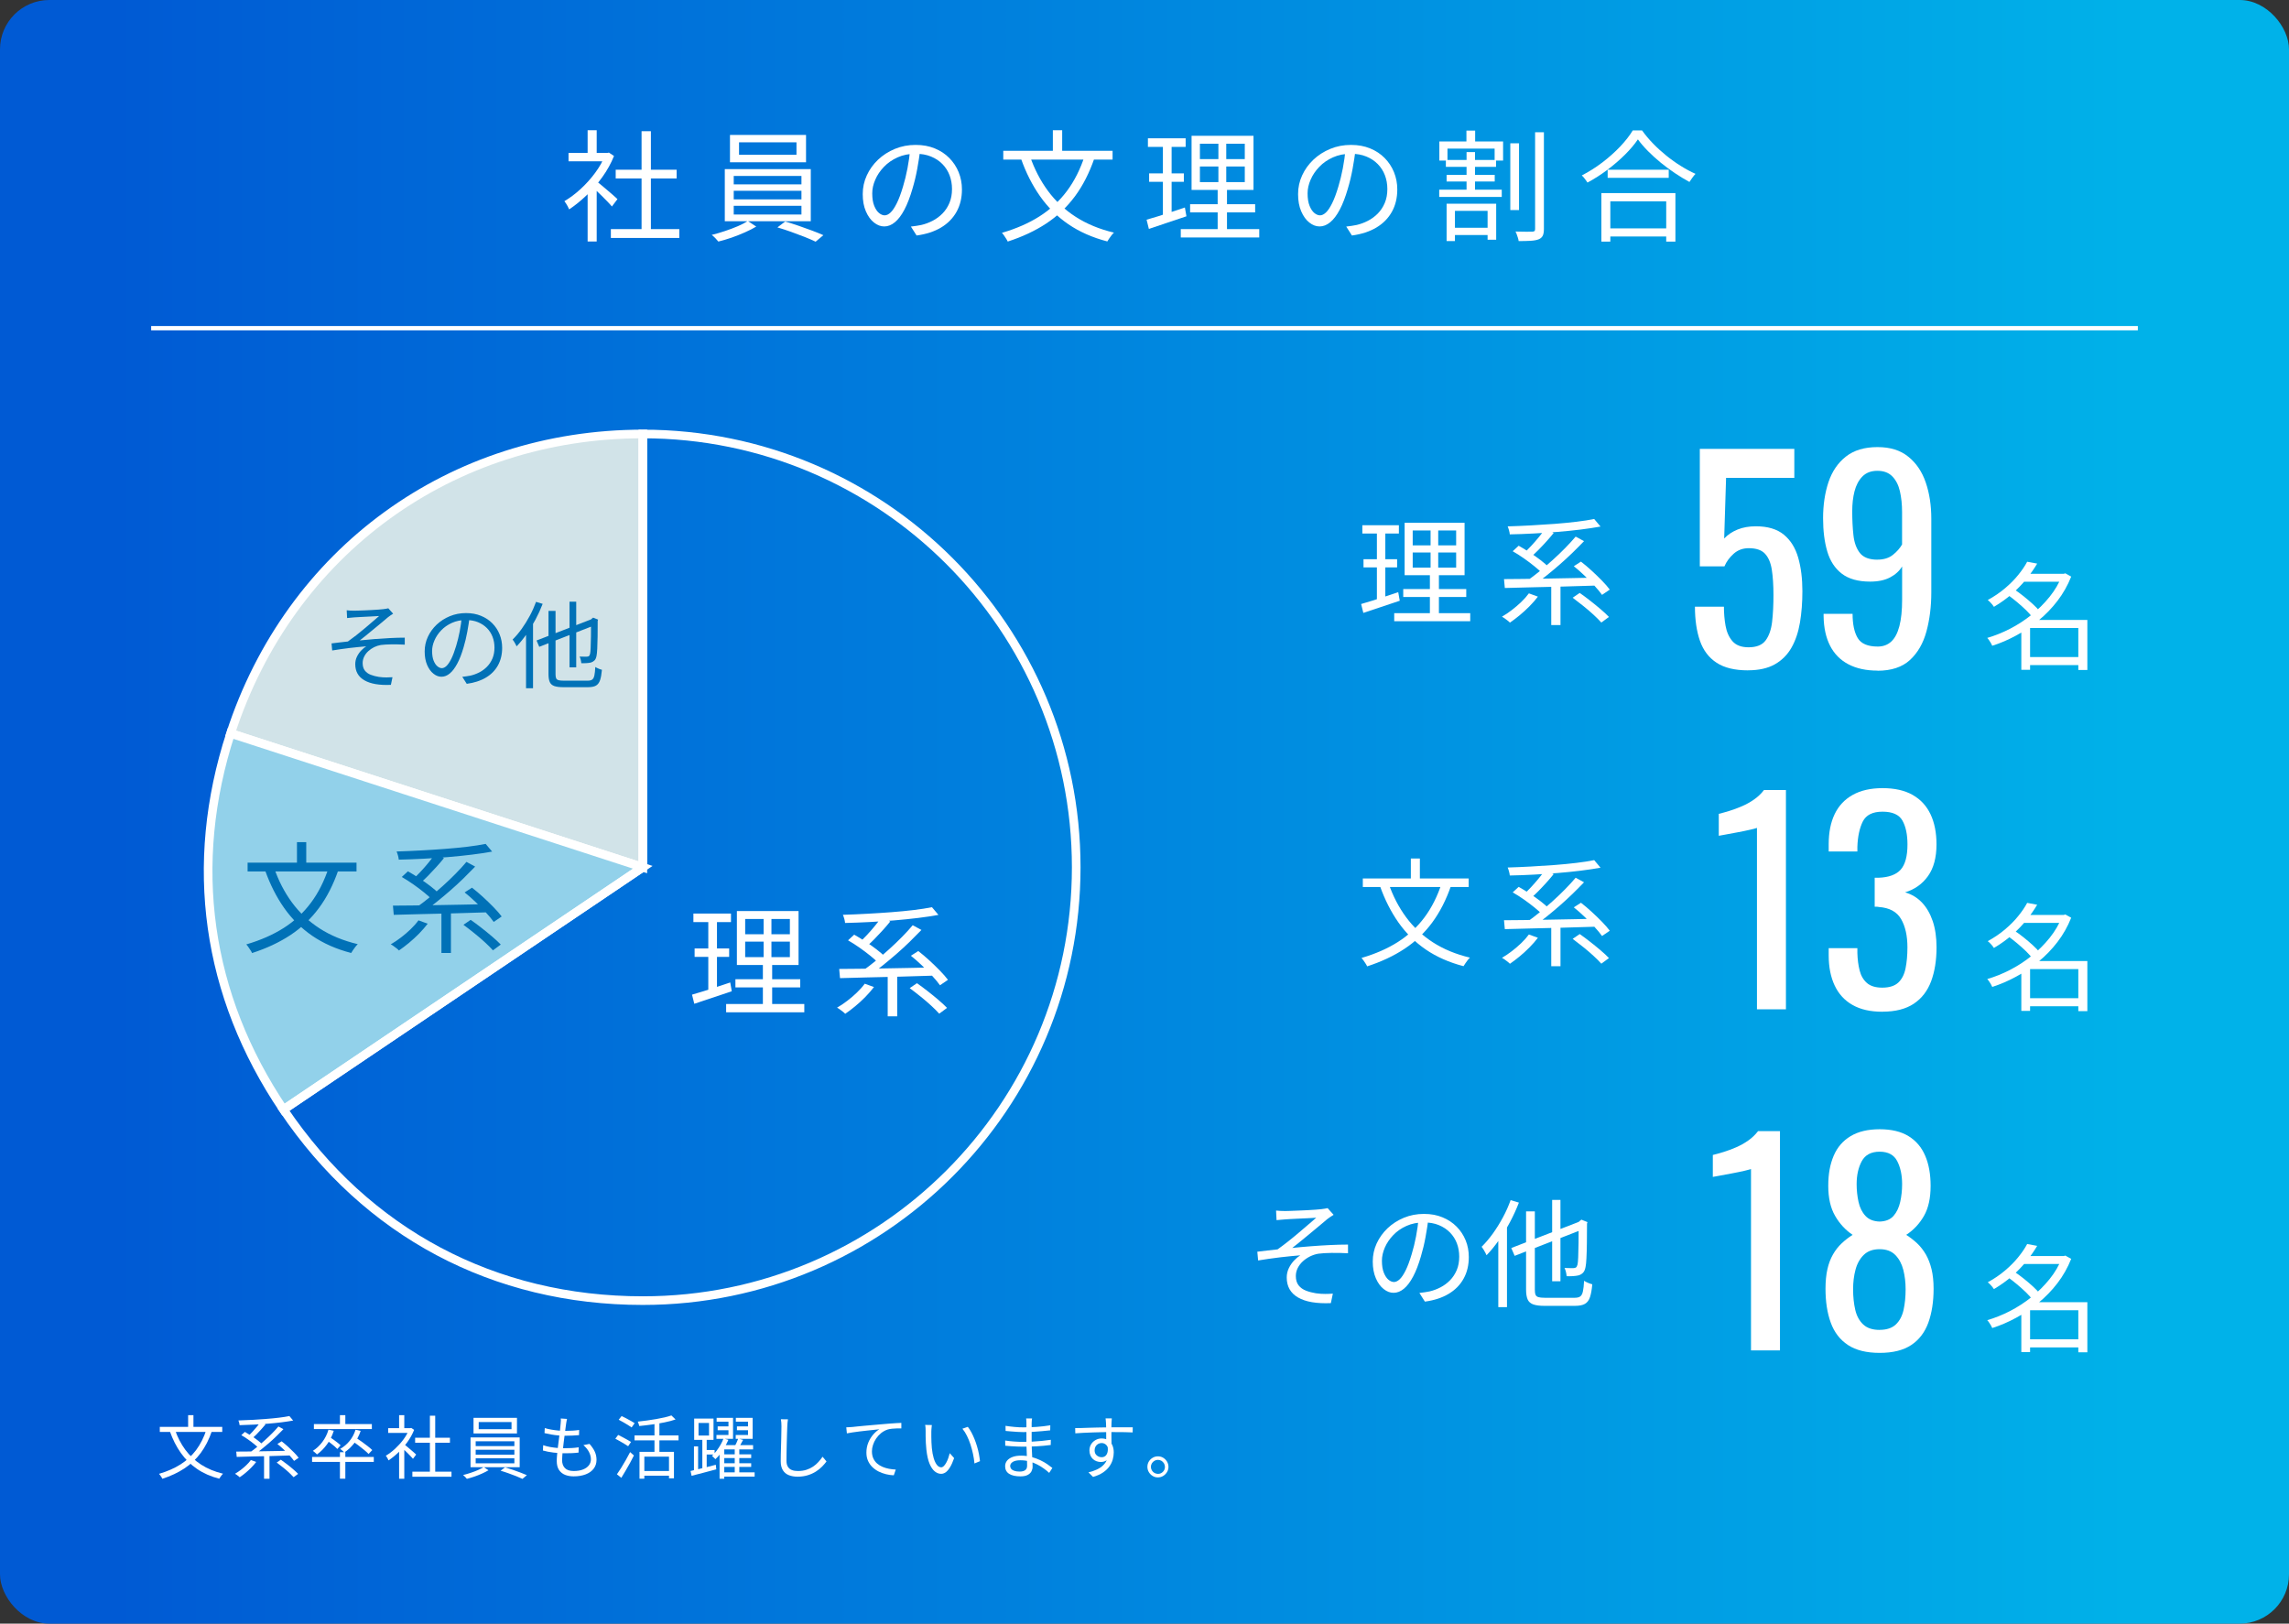
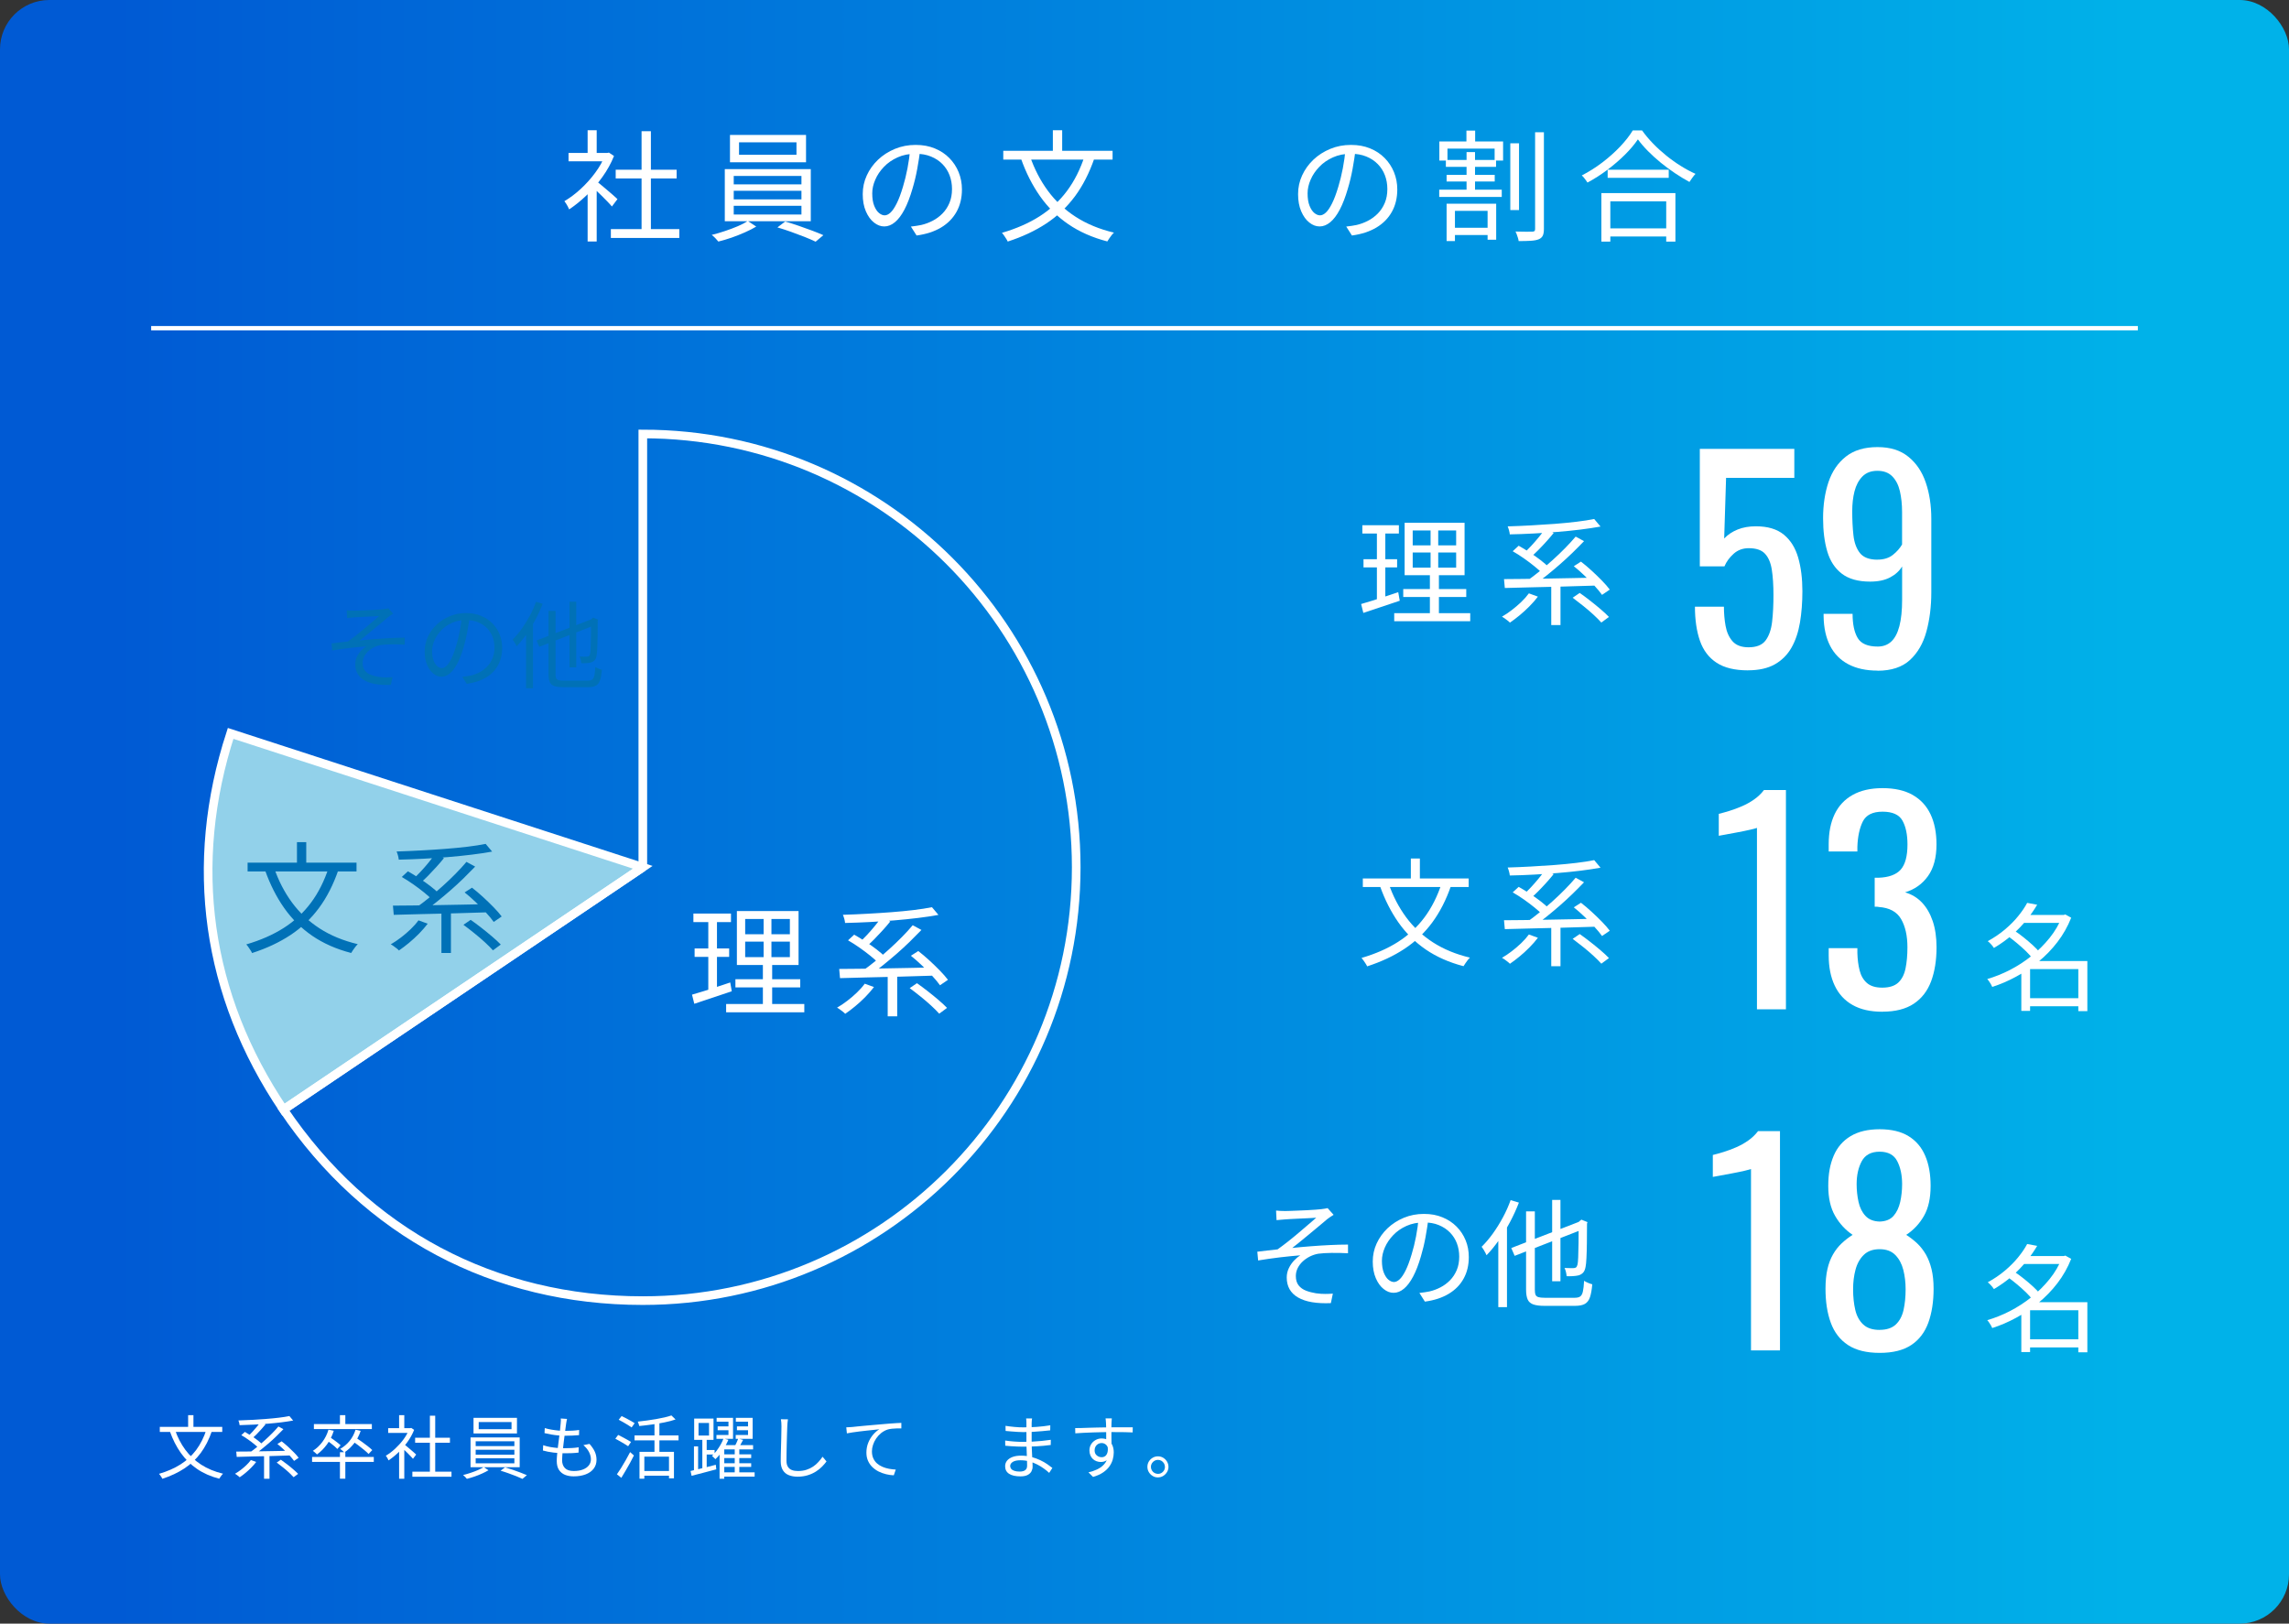
<svg xmlns="http://www.w3.org/2000/svg" id="_レイヤー" data-name="レイヤー" width="530" height="376" viewBox="0 0 530 376">
  <rect x="0" y="0" width="530" height="376" fill="#333333" stroke="none" />
  <defs>
    <linearGradient id="_名称未設定グラデーション_72" data-name="名称未設定グラデーション 72" x1="0" y1="188" x2="530" y2="188" gradientUnits="userSpaceOnUse">
      <stop offset=".05" stop-color="#005ad4" />
      <stop offset=".94" stop-color="#00b2e9" />
    </linearGradient>
  </defs>
  <rect width="530" height="376" rx="11.42" ry="11.42" style="fill: url(#_名称未設定グラデーション_72);" />
  <g>
    <path d="M140.15,35.42h.45l.39-.08,1.18.78c-.69,1.72-1.6,3.36-2.72,4.91-1.12,1.56-2.35,2.97-3.68,4.24-1.33,1.27-2.66,2.34-3.99,3.22-.08-.21-.18-.43-.31-.67-.13-.24-.27-.48-.41-.7-.14-.22-.27-.4-.38-.53,1.27-.75,2.52-1.68,3.75-2.81,1.23-1.13,2.36-2.38,3.37-3.75,1.02-1.37,1.8-2.77,2.34-4.19v-.42ZM131.64,35.42h9.3v1.93h-9.3v-1.93ZM136.06,30.16h2.1v6.22h-2.1v-6.22ZM136.06,43.79l2.1-2.46v14.59h-2.1v-12.12ZM137.97,41.86c.24.17.6.45,1.06.84.47.39.97.82,1.51,1.27.54.46,1.04.88,1.48,1.27.45.39.76.68.95.87l-1.29,1.71c-.24-.3-.58-.67-1.01-1.12s-.89-.91-1.39-1.4c-.5-.49-.97-.94-1.41-1.36s-.82-.75-1.12-.99l1.2-1.09ZM141.44,53.06h15.85v2.04h-15.85v-2.04ZM142.56,39.31h14.11v2.02h-14.11v-2.02ZM148.55,30.38h2.16v23.66h-2.16v-23.66Z" style="fill: #fff;" />
    <path d="M173.14,51.18l1.96,1.29c-.75.45-1.62.9-2.62,1.34-1,.45-2.03.85-3.08,1.22-1.06.36-2.08.67-3.07.91-.17-.22-.41-.49-.71-.8-.31-.31-.58-.56-.83-.74.99-.24,2.02-.54,3.08-.9,1.06-.35,2.06-.73,3-1.13.93-.4,1.69-.8,2.27-1.19ZM167.82,39.17h19.91v12.07h-19.91v-12.07ZM169.02,31.25h17.61v6.33h-17.61v-6.33ZM169.89,40.74v1.96h15.68v-1.96h-15.68ZM169.89,44.18v1.99h15.68v-1.99h-15.68ZM169.89,47.66v2.02h15.68v-2.02h-15.68ZM171.12,32.96v2.88h13.3v-2.88h-13.3ZM180,52.67l1.79-1.37c.99.28,2.03.61,3.11.98,1.08.37,2.13.75,3.15,1.13,1.02.38,1.88.73,2.59,1.05l-1.79,1.51c-.69-.34-1.54-.7-2.56-1.11-1.02-.4-2.08-.8-3.18-1.19s-2.14-.73-3.11-1.01Z" style="fill: #fff;" />
    <path d="M213.09,34.55c-.19,1.46-.42,2.98-.71,4.56-.29,1.59-.66,3.13-1.11,4.62-.56,1.92-1.18,3.53-1.86,4.82-.68,1.29-1.41,2.26-2.2,2.91-.78.65-1.61.98-2.46.98s-1.62-.3-2.38-.9c-.77-.6-1.39-1.46-1.88-2.59-.49-1.13-.73-2.46-.73-3.99s.31-2.98.94-4.34c.62-1.36,1.49-2.57,2.6-3.63,1.11-1.05,2.41-1.89,3.91-2.51s3.09-.92,4.79-.92,3.12.27,4.44.81c1.32.54,2.44,1.28,3.37,2.23.93.94,1.65,2.03,2.16,3.28.5,1.24.76,2.57.76,3.99,0,1.96-.42,3.69-1.25,5.18-.83,1.49-2.03,2.71-3.58,3.64-1.56.93-3.45,1.55-5.67,1.85l-1.32-2.07c.45-.06.88-.11,1.29-.17.41-.06.78-.12,1.12-.2.9-.21,1.77-.53,2.62-.97.85-.44,1.61-1,2.28-1.68.67-.68,1.21-1.49,1.61-2.44.4-.94.6-2.02.6-3.23,0-1.14-.19-2.2-.56-3.18-.37-.98-.92-1.84-1.65-2.59-.73-.75-1.61-1.33-2.66-1.76-1.04-.43-2.24-.64-3.58-.64-1.53,0-2.92.28-4.16.84-1.24.56-2.3,1.29-3.16,2.2-.87.91-1.54,1.89-2,2.97-.47,1.07-.7,2.12-.7,3.15,0,1.18.15,2.14.46,2.9.31.76.68,1.31,1.12,1.67.44.35.87.53,1.3.53s.91-.22,1.37-.66c.47-.44.94-1.15,1.43-2.13s.96-2.25,1.43-3.82c.41-1.34.76-2.77,1.05-4.28.29-1.51.5-3,.63-4.45l2.35.03Z" style="fill: #fff;" />
    <path d="M251.2,35.95l2.21.67c-1.18,3.42-2.68,6.37-4.52,8.85-1.84,2.48-4.04,4.57-6.61,6.27-2.57,1.7-5.55,3.1-8.95,4.2-.08-.19-.19-.4-.35-.64-.16-.24-.33-.49-.5-.76-.18-.26-.34-.47-.49-.62,3.32-.97,6.23-2.24,8.71-3.82,2.48-1.58,4.59-3.53,6.33-5.85,1.74-2.32,3.13-5.09,4.17-8.3ZM232.3,34.92h25.31v2.04h-25.31v-2.04ZM238.46,36.12c1.03,2.99,2.41,5.67,4.16,8.05,1.75,2.38,3.89,4.39,6.43,6.03,2.54,1.64,5.5,2.87,8.88,3.67-.17.15-.35.35-.55.6-.2.25-.38.51-.56.77-.18.26-.32.49-.43.67-3.45-.9-6.46-2.23-9.03-3.99s-4.75-3.92-6.54-6.47-3.27-5.46-4.42-8.72l2.07-.62ZM243.78,30.16h2.16v5.99h-2.16v-5.99Z" style="fill: #fff;" />
-     <path d="M265.48,50.88c.77-.22,1.63-.48,2.59-.77.96-.29,1.98-.62,3.05-.98,1.07-.36,2.15-.72,3.23-1.08l.36,2.04c-1.51.5-3.03,1.01-4.56,1.53-1.53.51-2.91.98-4.14,1.39l-.53-2.13ZM265.79,32.03h8.74v1.99h-8.74v-1.99ZM266.07,40.15h8.04v1.96h-8.04v-1.96ZM269.26,32.82h2.02v17.36l-2.02.39v-17.75ZM273.4,53.06h18.17v1.93h-18.17v-1.93ZM275.56,47.29h15.06v1.9h-15.06v-1.9ZM275.9,31.44h14.34v12.54h-14.34v-12.54ZM277.83,33.29v3.56h10.39v-3.56h-10.39ZM277.83,38.56v3.61h10.39v-3.61h-10.39ZM282.11,32.31h1.82v10.78h.17v10.84h-2.16v-10.84h.17v-10.78Z" style="fill: #fff;" />
    <path d="M313.89,34.55c-.19,1.46-.42,2.98-.71,4.56-.29,1.59-.66,3.13-1.11,4.62-.56,1.92-1.18,3.53-1.86,4.82-.68,1.29-1.41,2.26-2.2,2.91-.78.65-1.61.98-2.46.98s-1.62-.3-2.38-.9c-.77-.6-1.39-1.46-1.88-2.59-.49-1.13-.73-2.46-.73-3.99s.31-2.98.94-4.34c.62-1.36,1.49-2.57,2.6-3.63,1.11-1.05,2.41-1.89,3.91-2.51s3.09-.92,4.79-.92,3.12.27,4.44.81c1.32.54,2.44,1.28,3.37,2.23.93.94,1.65,2.03,2.16,3.28.5,1.24.76,2.57.76,3.99,0,1.96-.42,3.69-1.25,5.18-.83,1.49-2.03,2.71-3.58,3.64-1.56.93-3.45,1.55-5.67,1.85l-1.32-2.07c.45-.06.88-.11,1.29-.17.41-.06.78-.12,1.12-.2.9-.21,1.77-.53,2.62-.97.85-.44,1.61-1,2.28-1.68.67-.68,1.21-1.49,1.61-2.44.4-.94.6-2.02.6-3.23,0-1.14-.19-2.2-.56-3.18-.37-.98-.92-1.84-1.65-2.59-.73-.75-1.61-1.33-2.66-1.76-1.04-.43-2.24-.64-3.58-.64-1.53,0-2.92.28-4.16.84-1.24.56-2.3,1.29-3.16,2.2-.87.91-1.54,1.89-2,2.97-.47,1.07-.7,2.12-.7,3.15,0,1.18.15,2.14.46,2.9.31.76.68,1.31,1.12,1.67.44.35.87.53,1.3.53s.91-.22,1.37-.66c.47-.44.94-1.15,1.43-2.13s.96-2.25,1.43-3.82c.41-1.34.76-2.77,1.05-4.28.29-1.51.5-3,.63-4.45l2.35.03Z" style="fill: #fff;" />
    <path d="M333.24,43.93h14.48v1.68h-14.48v-1.68ZM333.27,32.76h14.76v4.42h-1.96v-2.77h-10.92v2.77h-1.88v-4.42ZM334.78,37.04h11.62v1.6h-11.62v-1.6ZM334.95,40.49h11.14v1.54h-11.14v-1.54ZM334.95,47.18h11.48v8.34h-1.99v-6.69h-7.56v7h-1.93v-8.65ZM335.93,52.75h9.41v1.68h-9.41v-1.68ZM339.54,30.24h2.02v3.47h-2.02v-3.47ZM339.57,35.22h1.96v9.63h-1.96v-9.63ZM349.7,33.18h2.02v15.46h-2.02v-15.46ZM355.44,30.63h2.04v22.37c0,.71-.09,1.25-.28,1.61s-.5.63-.92.8c-.45.19-1.06.3-1.85.35-.78.05-1.72.07-2.8.07-.02-.21-.07-.44-.15-.7-.08-.26-.17-.53-.27-.8-.09-.27-.2-.51-.31-.71.88.02,1.68.03,2.42.04.74,0,1.24,0,1.5-.01.22-.02.38-.07.48-.14.09-.07.14-.23.14-.48v-22.4Z" style="fill: #fff;" />
    <path d="M379.24,32.28c-.77,1.14-1.76,2.31-2.98,3.53-1.22,1.21-2.58,2.38-4.06,3.5-1.48,1.12-3.03,2.11-4.63,2.97-.09-.15-.21-.33-.36-.53-.15-.21-.31-.41-.48-.62-.17-.21-.33-.37-.48-.5,1.64-.84,3.22-1.84,4.75-3,1.52-1.16,2.89-2.38,4.12-3.67,1.22-1.29,2.2-2.54,2.93-3.75h2.16c.75,1.05,1.6,2.06,2.56,3.05.96.99,1.99,1.92,3.08,2.8,1.09.88,2.21,1.68,3.36,2.39,1.15.72,2.27,1.32,3.37,1.81-.24.26-.49.56-.73.9-.24.34-.47.66-.67.98-1.1-.6-2.21-1.27-3.33-2.02-1.12-.75-2.21-1.55-3.28-2.42-1.06-.87-2.05-1.76-2.97-2.69-.91-.92-1.7-1.83-2.35-2.73ZM370.79,44.72h17.14v11.23h-2.13v-9.32h-12.94v9.32h-2.07v-11.23ZM371.74,52.89h15.01v1.88h-15.01v-1.88ZM372.24,39.31h14.14v1.88h-14.14v-1.88Z" style="fill: #fff;" />
  </g>
  <g>
    <path d="M404.74,155.24c-3.05,0-5.48-.58-7.27-1.76-1.8-1.17-3.08-2.86-3.86-5.08-.77-2.21-1.16-4.85-1.16-7.9h6.71c0,1.5.12,2.98.38,4.42s.78,2.63,1.6,3.57c.82.94,2.06,1.41,3.73,1.41,1.84,0,3.16-.53,3.95-1.6.79-1.07,1.29-2.51,1.5-4.33.21-1.82.31-3.88.31-6.17s-.13-4.25-.38-5.86c-.25-1.61-.77-2.84-1.57-3.7-.79-.86-2.05-1.29-3.76-1.29-1.38,0-2.55.43-3.51,1.29-.96.86-1.67,1.83-2.13,2.92h-5.7v-27.21h21.88v6.71h-15.8l-.44,14.04c.84-.88,1.87-1.57,3.1-2.07,1.23-.5,2.64-.75,4.23-.75,2.76,0,4.92.65,6.49,1.94,1.57,1.3,2.67,3.07,3.32,5.33.65,2.26.97,4.85.97,7.77,0,2.59-.19,5.01-.56,7.24-.38,2.24-1.03,4.18-1.97,5.83-.94,1.65-2.23,2.94-3.86,3.86-1.63.92-3.7,1.38-6.21,1.38Z" style="fill: #fff;" />
    <path d="M434.71,155.3c-2.63,0-4.88-.49-6.74-1.47-1.86-.98-3.27-2.41-4.23-4.29-.96-1.88-1.46-4.16-1.5-6.83v-.56h6.71c0,2.42.4,4.29,1.19,5.61.79,1.32,2.34,1.97,4.64,1.97,1.25,0,2.3-.39,3.13-1.16.83-.77,1.46-1.96,1.88-3.57.42-1.61.63-3.65.63-6.11v-7.71c-.63,1.05-1.56,1.89-2.79,2.54-1.23.65-2.77.97-4.61.97-2.8,0-4.99-.62-6.58-1.85-1.59-1.23-2.71-2.95-3.35-5.14-.65-2.19-.97-4.75-.97-7.68,0-3.09.42-5.88,1.25-8.37.84-2.49,2.18-4.46,4.04-5.92,1.86-1.46,4.29-2.19,7.3-2.19s5.31.74,7.15,2.23c1.84,1.48,3.19,3.48,4.04,5.99.86,2.51,1.28,5.31,1.28,8.4v17.05c0,3.26-.38,6.27-1.13,9.03s-2.03,4.96-3.82,6.61c-1.8,1.65-4.3,2.48-7.52,2.48ZM434.71,129.6c1.46,0,2.65-.37,3.57-1.1.92-.73,1.63-1.54,2.13-2.41v-7.52c0-1.76-.17-3.35-.5-4.8-.33-1.44-.92-2.59-1.76-3.45-.84-.86-1.99-1.29-3.45-1.29s-2.62.44-3.48,1.32c-.86.88-1.46,2.02-1.82,3.42-.36,1.4-.53,2.94-.53,4.61,0,2.01.09,3.87.28,5.58.19,1.71.69,3.08,1.5,4.11.82,1.02,2.16,1.54,4.04,1.54Z" style="fill: #fff;" />
  </g>
-   <path d="M477.45,132.88h.41l.35-.11,1.36.76c-.81,2.04-1.87,3.91-3.17,5.61-1.3,1.7-2.77,3.22-4.41,4.56-1.64,1.34-3.36,2.5-5.18,3.48-1.82.99-3.66,1.78-5.52,2.37-.07-.18-.18-.39-.31-.62-.14-.23-.28-.46-.43-.68-.15-.22-.29-.39-.42-.52,1.75-.51,3.51-1.21,5.26-2.11,1.75-.9,3.41-1.98,4.98-3.23,1.56-1.25,2.96-2.64,4.2-4.18,1.24-1.54,2.2-3.19,2.89-4.96v-.38ZM469.39,130.09l2.3.43c-.69,1.18-1.51,2.35-2.47,3.54-.96,1.18-2.06,2.33-3.31,3.43-1.25,1.1-2.66,2.11-4.23,3.04-.09-.16-.22-.34-.39-.54-.17-.2-.35-.39-.53-.58-.18-.19-.35-.34-.52-.45,1.48-.81,2.82-1.72,4-2.72s2.21-2.03,3.06-3.09c.86-1.06,1.55-2.07,2.07-3.05ZM464.81,137.71l1.49-1.27c.72.47,1.47,1.01,2.24,1.63.77.61,1.49,1.23,2.16,1.84.67.61,1.21,1.18,1.63,1.71l-1.65,1.44c-.38-.52-.89-1.1-1.54-1.74-.65-.63-1.36-1.26-2.12-1.9-.76-.63-1.49-1.2-2.2-1.71ZM470.05,143.56h12.2v1.87h-12.2v9.68h-2.03v-9.92l1.63-1.63h.41ZM468.17,132.88h9.95v1.84h-9.95v-1.84ZM469.12,152.16h13.07v1.87h-13.07v-1.87ZM481.22,143.56h2.09v11.6h-2.09v-11.6Z" style="fill: #fff;" />
  <g>
    <path d="M315.15,139.88c.74-.22,1.58-.47,2.51-.75.93-.28,1.92-.6,2.96-.95,1.04-.35,2.08-.7,3.13-1.04l.35,1.98c-1.46.49-2.94.98-4.42,1.48-1.48.5-2.82.94-4.01,1.34l-.51-2.06ZM315.44,121.63h8.46v1.93h-8.46v-1.93ZM315.71,129.5h7.78v1.9h-7.78v-1.9ZM318.81,122.39h1.95v16.81l-1.95.38v-17.19ZM322.82,142h17.6v1.87h-17.6v-1.87ZM324.91,136.41h14.59v1.84h-14.59v-1.84ZM325.23,121.06h13.88v12.15h-13.88v-12.15ZM327.1,122.85v3.44h10.06v-3.44h-10.06ZM327.1,127.95v3.5h10.06v-3.5h-10.06ZM331.25,121.91h1.76v10.44h.16v10.49h-2.09v-10.49h.16v-10.44Z" style="fill: #fff;" />
    <path d="M354,137.41l2.09.76c-.56.74-1.21,1.48-1.94,2.22-.73.74-1.49,1.44-2.28,2.09-.79.65-1.54,1.22-2.26,1.71-.13-.14-.3-.3-.53-.47-.23-.17-.46-.34-.69-.52-.24-.17-.44-.3-.62-.39.78-.45,1.55-.97,2.3-1.55.76-.58,1.48-1.2,2.17-1.86.69-.66,1.27-1.32,1.76-1.99ZM348.25,134.11c1.3,0,2.79-.01,4.47-.04,1.68-.03,3.47-.05,5.35-.08s3.84-.06,5.84-.11c2.01-.04,3.99-.09,5.94-.12l-.11,1.84c-2.55.09-5.12.17-7.73.23-2.6.06-5.07.12-7.4.18-2.33.05-4.39.11-6.18.16l-.19-2.06ZM369.13,120.2l1.46,1.74c-1.37.25-2.9.48-4.58.69-1.68.21-3.45.39-5.31.54-1.86.15-3.74.28-5.63.38-1.89.1-3.72.17-5.49.2-.02-.27-.08-.58-.18-.94-.1-.35-.2-.66-.31-.91,1.75-.05,3.56-.13,5.41-.23,1.85-.1,3.67-.22,5.46-.35,1.79-.14,3.47-.3,5.04-.49,1.57-.19,2.95-.4,4.12-.64ZM350.26,127.65l1.38-1.27c.83.47,1.69.99,2.58,1.57.89.58,1.72,1.17,2.51,1.78.79.61,1.43,1.17,1.94,1.69l-1.49,1.44c-.47-.51-1.09-1.07-1.86-1.69s-1.59-1.25-2.48-1.87-1.75-1.17-2.58-1.64ZM357.79,122.45l1.95.98c-.52.65-1.1,1.32-1.72,2.01-.62.69-1.25,1.35-1.87,1.98-.62.63-1.22,1.18-1.78,1.65l-1.63-.89c.56-.49,1.15-1.06,1.76-1.72.61-.66,1.21-1.34,1.79-2.05.58-.7,1.08-1.36,1.49-1.95ZM364.82,124.26l1.95,1.06c-.83.87-1.73,1.77-2.68,2.7-.96.93-1.95,1.84-2.98,2.74s-2.05,1.74-3.05,2.55c-1,.8-1.95,1.52-2.83,2.16l-1.57-1.03c.9-.63,1.86-1.36,2.86-2.18,1-.82,2.01-1.69,3.02-2.6,1.01-.91,1.97-1.83,2.87-2.75.9-.92,1.71-1.8,2.41-2.63ZM359.18,134.92h2.14v9.84h-2.14v-9.84ZM364.14,138.42l1.63-1.11c.78.54,1.6,1.15,2.45,1.82.86.67,1.67,1.33,2.44,1.99.77.66,1.4,1.24,1.88,1.75l-1.76,1.3c-.47-.52-1.07-1.13-1.8-1.8-.73-.68-1.53-1.36-2.39-2.05-.86-.69-1.68-1.32-2.45-1.9ZM364.41,131.12l1.65-1.06c.79.61,1.62,1.31,2.47,2.09.85.78,1.65,1.55,2.4,2.32.75.77,1.35,1.46,1.8,2.07l-1.79,1.22c-.43-.61-1.01-1.31-1.74-2.1-.72-.79-1.5-1.58-2.33-2.37-.83-.8-1.65-1.52-2.47-2.17Z" style="fill: #fff;" />
  </g>
  <g>
    <path d="M406.81,233.73v-42s-.51.17-1.41.38c-.9.21-1.91.42-3.04.63-1.13.21-2.13.4-3.01.56-.88.17-1.34.25-1.38.25v-5.08c.71-.17,1.54-.4,2.48-.69.94-.29,1.9-.65,2.88-1.07.98-.42,1.92-.94,2.82-1.57.9-.63,1.66-1.36,2.29-2.19h5.08v50.78h-6.71Z" style="fill: #fff;" />
    <path d="M435.84,234.3c-2.76,0-5.06-.52-6.9-1.57-1.84-1.04-3.22-2.55-4.14-4.51-.92-1.96-1.38-4.28-1.38-6.96v-1.69h6.64v1.13c.04,1.5.22,2.86.53,4.07.31,1.21.88,2.17,1.69,2.88.82.71,2,1.07,3.54,1.07,1.63,0,2.86-.39,3.7-1.16.83-.77,1.4-1.87,1.69-3.29.29-1.42.44-3.05.44-4.89,0-2.67-.49-4.86-1.47-6.55-.98-1.69-2.71-2.62-5.17-2.79-.13-.04-.28-.06-.47-.06h-.47v-6.71h.88c2.38-.08,4.09-.71,5.14-1.88,1.04-1.17,1.57-3.11,1.57-5.83,0-2.3-.39-4.14-1.16-5.52-.77-1.38-2.31-2.07-4.61-2.07s-3.82.76-4.58,2.29c-.75,1.53-1.17,3.48-1.25,5.86v1.07h-6.64v-1.69c0-2.72.46-5.04,1.38-6.96.92-1.92,2.31-3.41,4.17-4.45,1.86-1.04,4.17-1.57,6.93-1.57s5.12.52,6.96,1.57c1.84,1.05,3.22,2.54,4.14,4.48.92,1.94,1.38,4.27,1.38,6.99,0,3.05-.66,5.5-1.97,7.33-1.32,1.84-3.08,3.09-5.3,3.76,1.55.46,2.85,1.25,3.92,2.38s1.89,2.56,2.48,4.29c.58,1.73.88,3.75.88,6.05,0,3.01-.42,5.63-1.25,7.87-.84,2.24-2.17,3.97-4.01,5.2-1.84,1.23-4.26,1.85-7.27,1.85Z" style="fill: #fff;" />
  </g>
  <path d="M477.45,211.88h.41l.35-.11,1.36.76c-.81,2.04-1.87,3.91-3.17,5.61-1.3,1.7-2.77,3.22-4.41,4.56-1.64,1.34-3.36,2.5-5.18,3.48-1.82.99-3.66,1.78-5.52,2.37-.07-.18-.18-.39-.31-.62-.14-.23-.28-.46-.43-.68-.15-.22-.29-.39-.42-.52,1.75-.51,3.51-1.21,5.26-2.11,1.75-.9,3.41-1.98,4.98-3.23,1.56-1.25,2.96-2.64,4.2-4.18,1.24-1.54,2.2-3.19,2.89-4.96v-.38ZM469.39,209.09l2.3.43c-.69,1.18-1.51,2.35-2.47,3.54-.96,1.18-2.06,2.33-3.31,3.43-1.25,1.1-2.66,2.11-4.23,3.04-.09-.16-.22-.34-.39-.54-.17-.2-.35-.39-.53-.58-.18-.19-.35-.34-.52-.45,1.48-.81,2.82-1.72,4-2.72s2.21-2.03,3.06-3.09c.86-1.06,1.55-2.07,2.07-3.05ZM464.81,216.71l1.49-1.27c.72.47,1.47,1.01,2.24,1.63.77.61,1.49,1.23,2.16,1.84.67.61,1.21,1.18,1.63,1.71l-1.65,1.44c-.38-.52-.89-1.1-1.54-1.74-.65-.63-1.36-1.26-2.12-1.9-.76-.63-1.49-1.2-2.2-1.71ZM470.05,222.56h12.2v1.87h-12.2v9.68h-2.03v-9.92l1.63-1.63h.41ZM468.17,211.88h9.95v1.84h-9.95v-1.84ZM469.12,231.16h13.07v1.87h-13.07v-1.87ZM481.22,222.56h2.09v11.6h-2.09v-11.6Z" style="fill: #fff;" />
  <g>
    <path d="M333.85,204.43l2.14.65c-1.14,3.31-2.6,6.16-4.38,8.57-1.78,2.4-3.91,4.43-6.4,6.07-2.49,1.65-5.37,3-8.66,4.07-.07-.18-.19-.39-.34-.62-.15-.24-.32-.48-.49-.73-.17-.25-.33-.45-.47-.6,3.22-.94,6.03-2.17,8.43-3.7,2.4-1.53,4.45-3.42,6.13-5.67,1.68-2.25,3.03-4.93,4.04-8.04ZM315.55,203.43h24.51v1.98h-24.51v-1.98ZM321.52,204.59c.99,2.89,2.34,5.49,4.03,7.79,1.69,2.3,3.76,4.25,6.22,5.84,2.46,1.59,5.32,2.77,8.59,3.55-.16.14-.34.34-.53.58-.19.24-.37.49-.54.75-.17.25-.31.47-.42.65-3.34-.87-6.26-2.16-8.74-3.86s-4.6-3.8-6.33-6.26c-1.73-2.47-3.16-5.28-4.28-8.45l2.01-.6ZM326.67,198.82h2.09v5.8h-2.09v-5.8Z" style="fill: #fff;" />
    <path d="M354,216.41l2.09.76c-.56.74-1.21,1.48-1.94,2.22-.73.74-1.49,1.44-2.28,2.09-.79.65-1.54,1.22-2.26,1.71-.13-.14-.3-.3-.53-.47-.23-.17-.46-.34-.69-.52-.24-.17-.44-.3-.62-.39.78-.45,1.55-.97,2.3-1.55.76-.58,1.48-1.2,2.17-1.86.69-.66,1.27-1.32,1.76-1.99ZM348.25,213.11c1.3,0,2.79-.01,4.47-.04,1.68-.03,3.47-.05,5.35-.08s3.84-.06,5.84-.11c2.01-.04,3.99-.09,5.94-.12l-.11,1.84c-2.55.09-5.12.17-7.73.23-2.6.06-5.07.12-7.4.18-2.33.05-4.39.11-6.18.16l-.19-2.06ZM369.13,199.2l1.46,1.74c-1.37.25-2.9.48-4.58.69-1.68.21-3.45.39-5.31.54-1.86.15-3.74.28-5.63.38-1.89.1-3.72.17-5.49.2-.02-.27-.08-.58-.18-.94-.1-.35-.2-.66-.31-.91,1.75-.05,3.56-.13,5.41-.23,1.85-.1,3.67-.22,5.46-.35,1.79-.14,3.47-.3,5.04-.49,1.57-.19,2.95-.4,4.12-.64ZM350.26,206.65l1.38-1.27c.83.47,1.69.99,2.58,1.57.89.58,1.72,1.17,2.51,1.78.79.61,1.43,1.17,1.94,1.69l-1.49,1.44c-.47-.51-1.09-1.07-1.86-1.69s-1.59-1.25-2.48-1.87-1.75-1.17-2.58-1.64ZM357.79,201.45l1.95.98c-.52.65-1.1,1.32-1.72,2.01-.62.69-1.25,1.35-1.87,1.98-.62.63-1.22,1.18-1.78,1.65l-1.63-.89c.56-.49,1.15-1.06,1.76-1.72.61-.66,1.21-1.34,1.79-2.05.58-.7,1.08-1.36,1.49-1.95ZM364.82,203.26l1.95,1.06c-.83.87-1.73,1.77-2.68,2.7-.96.93-1.95,1.84-2.98,2.74s-2.05,1.74-3.05,2.55c-1,.8-1.95,1.52-2.83,2.16l-1.57-1.03c.9-.63,1.86-1.36,2.86-2.18,1-.82,2.01-1.69,3.02-2.6,1.01-.91,1.97-1.83,2.87-2.75.9-.92,1.71-1.8,2.41-2.63ZM359.18,213.92h2.14v9.84h-2.14v-9.84ZM364.14,217.42l1.63-1.11c.78.54,1.6,1.15,2.45,1.82.86.67,1.67,1.33,2.44,1.99.77.66,1.4,1.24,1.88,1.75l-1.76,1.3c-.47-.52-1.07-1.13-1.8-1.8-.73-.68-1.53-1.36-2.39-2.05-.86-.69-1.68-1.32-2.45-1.9ZM364.41,210.12l1.65-1.06c.79.61,1.62,1.31,2.47,2.09.85.78,1.65,1.55,2.4,2.32.75.77,1.35,1.46,1.8,2.07l-1.79,1.22c-.43-.61-1.01-1.31-1.74-2.1-.72-.79-1.5-1.58-2.33-2.37-.83-.8-1.65-1.52-2.47-2.17Z" style="fill: #fff;" />
  </g>
  <g>
    <path d="M405.43,312.73v-42s-.51.17-1.41.38c-.9.21-1.91.42-3.04.63-1.13.21-2.13.4-3.01.56-.88.17-1.34.25-1.38.25v-5.08c.71-.17,1.54-.4,2.48-.69.94-.29,1.9-.65,2.88-1.07.98-.42,1.92-.94,2.82-1.57.9-.63,1.66-1.36,2.29-2.19h5.08v50.78h-6.71Z" style="fill: #fff;" />
    <path d="M435.21,313.3c-3.05,0-5.5-.61-7.33-1.82-1.84-1.21-3.17-2.94-3.98-5.17-.82-2.24-1.22-4.86-1.22-7.87,0-1.71.15-3.22.44-4.51.29-1.29.72-2.43,1.29-3.42.56-.98,1.23-1.84,2.01-2.57.77-.73,1.62-1.39,2.54-1.97-1.67-1.13-3.03-2.6-4.07-4.42-1.05-1.82-1.57-4.13-1.57-6.93s.42-4.99,1.25-6.96c.83-1.96,2.14-3.48,3.92-4.55,1.78-1.07,4.02-1.6,6.74-1.6s4.94.53,6.68,1.6,3.02,2.58,3.86,4.55c.84,1.96,1.25,4.28,1.25,6.96,0,2.84-.51,5.16-1.54,6.96-1.03,1.8-2.39,3.26-4.11,4.39.92.59,1.76,1.24,2.54,1.97.77.73,1.44,1.59,2.01,2.57.56.98,1,2.12,1.32,3.42.31,1.3.47,2.8.47,4.51,0,3.01-.41,5.63-1.22,7.87-.82,2.24-2.13,3.96-3.95,5.17-1.82,1.21-4.25,1.82-7.3,1.82ZM435.21,307.97c1.63,0,2.88-.42,3.76-1.25.88-.84,1.47-1.96,1.79-3.39.31-1.42.47-3.01.47-4.76,0-1.59-.18-3.08-.53-4.48-.36-1.4-.97-2.55-1.85-3.45-.88-.9-2.09-1.35-3.64-1.35s-2.77.44-3.67,1.32-1.54,2.02-1.91,3.42c-.38,1.4-.56,2.92-.56,4.55,0,1.76.17,3.34.5,4.76.33,1.42.95,2.55,1.85,3.39.9.84,2.16,1.25,3.79,1.25ZM435.21,282.89c1.42-.04,2.5-.48,3.23-1.32.73-.84,1.24-1.91,1.54-3.23.29-1.32.44-2.69.44-4.11,0-2.09-.38-3.87-1.13-5.33-.75-1.46-2.11-2.19-4.07-2.19s-3.34.73-4.14,2.19c-.79,1.46-1.19,3.24-1.19,5.33,0,1.42.15,2.79.44,4.11.29,1.32.82,2.39,1.6,3.23.77.84,1.87,1.28,3.29,1.32Z" style="fill: #fff;" />
  </g>
  <path d="M477.45,290.88h.41l.35-.11,1.36.76c-.81,2.04-1.87,3.91-3.17,5.61-1.3,1.7-2.77,3.22-4.41,4.56-1.64,1.34-3.36,2.5-5.18,3.48-1.82.99-3.66,1.78-5.52,2.37-.07-.18-.18-.39-.31-.62-.14-.23-.28-.46-.43-.68-.15-.22-.29-.39-.42-.52,1.75-.51,3.51-1.21,5.26-2.11,1.75-.9,3.41-1.98,4.98-3.23,1.56-1.25,2.96-2.64,4.2-4.18,1.24-1.54,2.2-3.19,2.89-4.96v-.38ZM469.39,288.09l2.3.43c-.69,1.18-1.51,2.35-2.47,3.54-.96,1.18-2.06,2.33-3.31,3.43-1.25,1.1-2.66,2.11-4.23,3.04-.09-.16-.22-.34-.39-.54-.17-.2-.35-.39-.53-.58-.18-.19-.35-.34-.52-.45,1.48-.81,2.82-1.72,4-2.72s2.21-2.03,3.06-3.09c.86-1.06,1.55-2.07,2.07-3.05ZM464.81,295.71l1.49-1.27c.72.47,1.47,1.01,2.24,1.63.77.61,1.49,1.23,2.16,1.84.67.61,1.21,1.18,1.63,1.71l-1.65,1.44c-.38-.52-.89-1.1-1.54-1.74-.65-.63-1.36-1.26-2.12-1.9-.76-.63-1.49-1.2-2.2-1.71ZM470.05,301.56h12.2v1.87h-12.2v9.68h-2.03v-9.92l1.63-1.63h.41ZM468.17,290.88h9.95v1.84h-9.95v-1.84ZM469.12,310.16h13.07v1.87h-13.07v-1.87ZM481.22,301.56h2.09v11.6h-2.09v-11.6Z" style="fill: #fff;" />
  <g>
    <path d="M295.45,280.34c.33.04.66.06,1,.08.34.02.72.03,1.14.03.25,0,.65,0,1.18-.03.53-.02,1.14-.04,1.82-.07.68-.03,1.37-.06,2.07-.09.71-.04,1.35-.08,1.94-.12.59-.04,1.03-.09,1.34-.12.33-.04.61-.08.85-.12.24-.04.45-.09.61-.12l1.38,1.55c-.18.11-.42.26-.72.46-.3.2-.55.38-.75.54-.4.34-.86.74-1.4,1.18-.53.44-1.1.91-1.69,1.41-.6.5-1.2.99-1.8,1.49-.61.5-1.18.97-1.72,1.41-.54.44-1.04.84-1.49,1.18,1.37-.14,2.81-.28,4.31-.39,1.5-.12,2.98-.21,4.45-.28,1.46-.07,2.85-.11,4.15-.11v2.01c-1.32-.07-2.59-.1-3.82-.08-1.23.02-2.25.08-3.06.19-.65.11-1.29.32-1.91.62-.62.31-1.18.69-1.68,1.15s-.89.98-1.18,1.56c-.29.58-.43,1.19-.43,1.84,0,.9.22,1.63.65,2.17.43.54,1.01.95,1.72,1.22.71.27,1.48.47,2.29.6.81.11,1.54.16,2.2.15.65,0,1.22-.03,1.71-.07l-.46,2.2c-3.31.14-5.84-.29-7.59-1.3-1.75-1.01-2.63-2.56-2.63-4.64,0-.78.17-1.5.5-2.18.33-.68.75-1.27,1.23-1.78.49-.51.96-.89,1.41-1.17-1.43.11-3,.27-4.73.47-1.73.21-3.4.45-5.03.72l-.19-2.03c.72-.09,1.51-.19,2.37-.28.86-.1,1.63-.19,2.32-.26.72-.51,1.51-1.1,2.37-1.78.86-.68,1.71-1.37,2.55-2.09.84-.71,1.61-1.37,2.32-1.98.71-.61,1.27-1.1,1.71-1.48-.24.02-.59.04-1.07.07-.48.03-1.02.05-1.61.08-.6.03-1.19.05-1.78.08-.59.03-1.12.05-1.59.08-.47.03-.83.05-1.08.07-.34.02-.7.05-1.07.09-.37.05-.7.08-.99.09l-.11-2.22Z" style="fill: #fff;" />
    <path d="M330.76,282.07c-.18,1.41-.41,2.88-.69,4.42-.28,1.54-.64,3.03-1.07,4.47-.54,1.86-1.14,3.42-1.8,4.66-.66,1.25-1.37,2.19-2.13,2.82-.76.63-1.55.95-2.39.95s-1.56-.29-2.3-.87c-.74-.58-1.35-1.41-1.82-2.51-.47-1.09-.71-2.38-.71-3.86s.3-2.88.91-4.2c.61-1.32,1.45-2.49,2.52-3.51,1.08-1.02,2.34-1.83,3.78-2.43,1.45-.6,2.99-.89,4.64-.89s3.02.26,4.3.79c1.27.52,2.36,1.24,3.27,2.16.9.91,1.6,1.97,2.09,3.17.49,1.2.73,2.49.73,3.86,0,1.9-.4,3.57-1.21,5.02-.8,1.45-1.96,2.62-3.47,3.52-1.51.9-3.34,1.5-5.49,1.79l-1.27-2.01c.43-.05.85-.11,1.25-.16s.76-.12,1.08-.19c.87-.2,1.71-.51,2.54-.94.82-.42,1.56-.97,2.21-1.63.65-.66,1.17-1.45,1.56-2.36.39-.91.58-1.96.58-3.13,0-1.1-.18-2.13-.54-3.08-.36-.95-.89-1.78-1.6-2.51-.71-.72-1.56-1.29-2.58-1.71-1.01-.42-2.17-.62-3.47-.62-1.48,0-2.82.27-4.03.81-1.2.54-2.22,1.25-3.06,2.13-.84.88-1.49,1.83-1.94,2.87-.45,1.04-.68,2.06-.68,3.05,0,1.14.15,2.07.45,2.81.3.73.66,1.27,1.08,1.61.42.34.85.52,1.26.52s.88-.21,1.33-.64c.45-.42.91-1.11,1.38-2.06.47-.95.93-2.18,1.38-3.7.4-1.3.74-2.68,1.02-4.15s.48-2.9.61-4.31l2.28.03Z" style="fill: #fff;" />
    <path d="M349.79,277.93l1.9.57c-.58,1.52-1.27,3.02-2.06,4.51-.8,1.49-1.65,2.89-2.58,4.2-.92,1.31-1.87,2.47-2.85,3.48-.05-.14-.15-.34-.29-.6-.14-.25-.28-.51-.43-.76-.15-.25-.29-.45-.42-.6.9-.89,1.77-1.91,2.6-3.06.83-1.16,1.6-2.4,2.32-3.73s1.31-2.67,1.8-4.03ZM346.92,284.89l1.98-1.95.03.03v19.74h-2.01v-17.81ZM349.92,289.02l16.32-6.32.76,1.79-16.29,6.34-.79-1.82ZM353.37,280.53h2.01v18.11c0,.52.05.92.16,1.19.11.27.33.46.66.56.33.1.82.15,1.45.15h6.97c.56,0,.99-.1,1.27-.31.29-.21.5-.6.62-1.17.13-.57.22-1.39.27-2.45.25.16.56.32.92.47.36.15.69.27.98.34-.11,1.25-.29,2.24-.53,2.97-.24.73-.63,1.25-1.17,1.56-.53.31-1.31.46-2.32.46h-7.08c-1.08,0-1.94-.11-2.56-.33-.62-.22-1.06-.6-1.3-1.14s-.37-1.31-.37-2.3v-18.11ZM359.39,277.87h1.92v18.84h-1.92v-18.84ZM365.54,283.16h-.22l.46-.41.38-.3,1.41.57-.11.35c0,1.63,0,3.13-.03,4.5-.02,1.37-.05,2.53-.1,3.48s-.11,1.62-.2,2.02c-.11.61-.3,1.07-.58,1.36-.28.29-.63.5-1.04.62-.38.09-.83.15-1.36.18s-.99.03-1.41.01c-.02-.29-.07-.62-.16-.99-.09-.37-.2-.67-.33-.91.38.02.78.03,1.19.03h.87c.23,0,.43-.04.58-.14.15-.09.28-.32.37-.68.07-.29.13-.86.16-1.72.04-.86.06-1.96.08-3.31.02-1.35.03-2.91.03-4.68Z" style="fill: #fff;" />
  </g>
  <g>
    <path d="M47.8,331.04l1.26.38c-.67,1.95-1.53,3.64-2.58,5.06-1.05,1.42-2.31,2.61-3.78,3.58-1.47.97-3.17,1.77-5.11,2.4-.04-.11-.11-.23-.2-.37-.09-.14-.19-.28-.29-.43-.1-.15-.19-.27-.28-.35,1.9-.55,3.56-1.28,4.98-2.18,1.42-.9,2.62-2.02,3.62-3.34.99-1.33,1.79-2.91,2.38-4.74ZM37,330.44h14.46v1.17h-14.46v-1.17ZM40.52,331.13c.59,1.71,1.38,3.24,2.38,4.6,1,1.36,2.22,2.51,3.67,3.45,1.45.94,3.14,1.64,5.07,2.1-.1.09-.2.2-.31.34-.11.14-.22.29-.32.44-.1.15-.18.28-.25.38-1.97-.51-3.69-1.27-5.16-2.28s-2.71-2.24-3.74-3.7-1.87-3.12-2.53-4.98l1.18-.35ZM43.56,327.72h1.23v3.42h-1.23v-3.42Z" style="fill: #fff;" />
    <path d="M58.09,338.11l1.23.45c-.33.44-.71.87-1.14,1.31-.43.44-.88.85-1.34,1.23-.46.38-.91.72-1.34,1.01-.07-.09-.18-.18-.31-.28-.13-.1-.27-.2-.41-.3-.14-.1-.26-.18-.37-.23.46-.27.91-.57,1.36-.91.45-.34.87-.71,1.28-1.1.41-.39.75-.78,1.04-1.18ZM54.7,336.16c.77,0,1.65,0,2.64-.02.99-.02,2.04-.03,3.16-.05,1.11-.02,2.26-.04,3.45-.06,1.18-.03,2.35-.05,3.5-.07l-.06,1.09c-1.5.05-3.02.1-4.56.14s-2.99.07-4.37.1c-1.38.03-2.59.06-3.65.1l-.11-1.22ZM67.02,327.95l.86,1.02c-.81.15-1.71.29-2.7.41-.99.12-2.04.23-3.14.32-1.1.09-2.21.17-3.32.22-1.11.06-2.19.1-3.24.12-.01-.16-.05-.34-.1-.55-.06-.21-.12-.39-.18-.54,1.03-.03,2.1-.08,3.19-.14,1.09-.06,2.17-.13,3.22-.21,1.06-.08,2.05-.18,2.98-.29.93-.11,1.74-.24,2.43-.38ZM55.88,332.35l.82-.75c.49.28,1,.59,1.52.93.52.34,1.02.69,1.48,1.05.46.36.85.69,1.14,1l-.88.85c-.28-.3-.64-.63-1.1-1-.45-.37-.94-.74-1.46-1.1-.52-.37-1.03-.69-1.52-.97ZM60.33,329.28l1.15.58c-.31.38-.65.78-1.02,1.18-.37.41-.74.79-1.1,1.17-.37.37-.72.7-1.05.98l-.96-.53c.33-.29.68-.63,1.04-1.02.36-.39.71-.79,1.06-1.21s.63-.8.88-1.15ZM64.47,330.35l1.15.62c-.49.51-1.02,1.04-1.58,1.59-.57.55-1.15,1.09-1.76,1.62-.61.53-1.21,1.03-1.8,1.5-.59.47-1.15.9-1.67,1.27l-.93-.61c.53-.37,1.1-.8,1.69-1.29.59-.49,1.19-1,1.78-1.54.6-.54,1.16-1.08,1.7-1.62.53-.54,1.01-1.06,1.42-1.55ZM61.14,336.64h1.26v5.81h-1.26v-5.81ZM64.07,338.7l.96-.66c.46.32.94.68,1.45,1.07.51.39.99.79,1.44,1.18.45.39.82.73,1.11,1.03l-1.04.77c-.28-.31-.63-.66-1.06-1.06s-.9-.8-1.41-1.21c-.51-.41-.99-.78-1.45-1.12ZM64.23,334.4l.98-.62c.47.36.95.77,1.46,1.23.5.46.97.91,1.42,1.37.44.45.8.86,1.06,1.22l-1.06.72c-.26-.36-.6-.78-1.02-1.24-.43-.46-.89-.93-1.38-1.4-.49-.47-.98-.9-1.46-1.28Z" style="fill: #fff;" />
    <path d="M72.26,337.4h14.29v1.15h-14.29v-1.15ZM76.06,331.08l1.22.27c-.37,1.18-.9,2.24-1.58,3.16s-1.44,1.69-2.3,2.31c-.07-.07-.17-.17-.28-.27-.11-.11-.23-.21-.35-.31-.12-.1-.23-.18-.33-.25.83-.53,1.57-1.22,2.2-2.06.63-.84,1.11-1.79,1.42-2.85ZM72.68,329.79h13.42v1.15h-13.42v-1.15ZM75.62,333.53l.72-.74c.29.18.59.39.91.62s.62.46.91.69c.29.22.52.43.7.61l-.75.85c-.17-.19-.4-.41-.68-.65-.28-.24-.58-.48-.9-.72-.32-.24-.62-.46-.91-.66ZM78.71,327.72h1.25v2.53h-1.25v-2.53ZM78.71,336.3h1.25v6.13h-1.25v-6.13ZM82.31,331.1l1.2.26c-.36,1.1-.88,2.07-1.54,2.92-.67.85-1.42,1.54-2.25,2.09-.06-.07-.15-.17-.27-.27-.12-.11-.24-.21-.36-.32-.12-.11-.23-.19-.33-.24.83-.47,1.56-1.08,2.18-1.84.62-.76,1.08-1.62,1.38-2.59ZM81.64,333.74l.8-.78c.43.28.88.59,1.35.93.47.34.93.68,1.36,1.02.43.34.78.64,1.05.9l-.86.9c-.26-.27-.59-.58-1.02-.93-.42-.35-.87-.71-1.34-1.06-.47-.36-.92-.68-1.34-.97Z" style="fill: #fff;" />
    <path d="M94.74,330.73h.26l.22-.05.67.45c-.39.98-.91,1.92-1.55,2.81-.64.89-1.34,1.7-2.1,2.42-.76.73-1.52,1.34-2.28,1.84-.04-.12-.1-.25-.18-.38-.07-.14-.15-.27-.23-.4-.08-.13-.15-.23-.22-.3.73-.43,1.44-.96,2.14-1.61.7-.65,1.35-1.36,1.93-2.14.58-.78,1.03-1.58,1.34-2.39v-.24ZM89.88,330.73h5.31v1.1h-5.31v-1.1ZM92.41,327.72h1.2v3.55h-1.2v-3.55ZM92.41,335.52l1.2-1.41v8.34h-1.2v-6.93ZM93.5,334.41c.14.1.34.26.61.48.27.22.55.47.86.73.31.26.59.5.85.73.26.22.44.39.54.5l-.74.98c-.14-.17-.33-.38-.58-.64-.25-.26-.51-.52-.79-.8s-.55-.54-.81-.78c-.26-.24-.47-.43-.64-.57l.69-.62ZM95.48,340.81h9.06v1.17h-9.06v-1.17ZM96.12,332.96h8.06v1.15h-8.06v-1.15ZM99.54,327.85h1.23v13.52h-1.23v-13.52Z" style="fill: #fff;" />
    <path d="M111.99,339.74l1.12.74c-.43.26-.93.51-1.5.77-.57.26-1.16.49-1.76.7-.6.21-1.19.38-1.75.52-.1-.13-.23-.28-.41-.46-.18-.18-.33-.32-.47-.42.57-.14,1.15-.31,1.76-.51.61-.2,1.18-.42,1.71-.65.53-.23.96-.46,1.3-.68ZM108.95,332.88h11.38v6.9h-11.38v-6.9ZM109.64,328.35h10.06v3.62h-10.06v-3.62ZM110.14,333.77v1.12h8.96v-1.12h-8.96ZM110.14,335.74v1.14h8.96v-1.14h-8.96ZM110.14,337.72v1.15h8.96v-1.15h-8.96ZM110.84,329.32v1.65h7.6v-1.65h-7.6ZM115.91,340.59l1.02-.78c.57.16,1.16.35,1.78.56.62.21,1.22.43,1.8.65.58.22,1.07.42,1.48.6l-1.02.86c-.4-.19-.88-.4-1.46-.63-.58-.23-1.19-.46-1.82-.68s-1.22-.42-1.78-.58Z" style="fill: #fff;" />
    <path d="M125.77,334.68c.51.18,1.05.32,1.62.42s1.13.17,1.69.22c.55.04,1.08.06,1.58.06.54,0,1.1-.01,1.66-.04s1.12-.08,1.67-.17l-.03,1.22c-.52.06-1.04.11-1.55.13-.51.02-1.04.03-1.58.03-.86,0-1.75-.05-2.66-.16-.91-.11-1.73-.27-2.46-.48l.06-1.23ZM126.15,330.72c.46.14.96.26,1.5.35s1.09.17,1.65.22c.55.05,1.07.07,1.54.07.62,0,1.2-.02,1.75-.05.55-.03,1.05-.09,1.51-.16l-.03,1.2c-.51.04-1.02.08-1.52.1-.5.03-1.08.04-1.73.04-.47,0-.98-.02-1.54-.07-.55-.05-1.11-.12-1.66-.22s-1.07-.2-1.54-.32l.06-1.17ZM131.29,328.59c-.05.21-.09.41-.12.58-.03.18-.06.35-.09.54-.04.3-.09.67-.15,1.12s-.12.94-.19,1.47c-.07.53-.14,1.08-.21,1.65-.07.57-.13,1.11-.19,1.65-.06.53-.1,1.02-.14,1.46-.03.44-.05.8-.05,1.09,0,.78.22,1.39.66,1.84.44.45,1.12.67,2.02.67.82,0,1.53-.11,2.12-.34.59-.22,1.05-.54,1.38-.95.33-.41.49-.89.49-1.43s-.14-1.09-.43-1.66c-.29-.57-.73-1.11-1.31-1.61l1.41-.29c.54.61.95,1.2,1.22,1.78.27.58.41,1.22.41,1.91,0,.79-.22,1.47-.66,2.05-.44.58-1.06,1.02-1.85,1.32-.79.3-1.71.46-2.77.46-.73,0-1.38-.11-1.98-.34-.59-.23-1.06-.61-1.42-1.13-.35-.52-.53-1.22-.53-2.1,0-.34.02-.79.07-1.34.05-.55.11-1.16.19-1.82s.17-1.33.26-2.02c.09-.69.17-1.34.24-1.94.07-.61.12-1.14.15-1.58.03-.28.05-.5.05-.66s-.01-.32-.03-.47l1.44.1Z" style="fill: #fff;" />
    <path d="M142.47,333.18l.66-.88c.32.15.67.33,1.04.53.37.2.73.4,1.08.59.35.19.63.36.86.51l-.67.99c-.21-.15-.49-.33-.83-.53-.34-.2-.7-.41-1.07-.63-.37-.22-.73-.41-1.06-.58ZM142.84,341.42c.29-.41.61-.89.97-1.46.36-.57.72-1.18,1.08-1.82.36-.65.7-1.27,1.01-1.86l.88.78c-.28.57-.58,1.15-.92,1.76-.34.61-.67,1.21-1.02,1.79-.34.59-.67,1.13-.98,1.63l-1.02-.82ZM143.26,328.78l.67-.85c.33.15.69.33,1.06.53.38.2.74.4,1.1.6.35.2.64.37.86.52l-.7.99c-.22-.17-.51-.36-.86-.57s-.71-.42-1.08-.64c-.37-.22-.73-.41-1.06-.58ZM146.92,332.41h10.19v1.15h-10.19v-1.15ZM155.46,327.79l.96.93c-.74.26-1.58.48-2.52.67-.94.19-1.92.36-2.94.5-1.01.14-1.99.26-2.94.35-.03-.14-.08-.31-.15-.51s-.14-.37-.2-.51c.68-.07,1.39-.16,2.13-.26s1.45-.21,2.14-.33,1.34-.25,1.94-.39c.6-.14,1.13-.29,1.58-.45ZM148.07,336.22h7.98v6.13h-1.15v-5.02h-5.71v5.1h-1.12v-6.21ZM148.84,340.65h6.59v1.09h-6.59v-1.09ZM151.54,329.16h1.14v7.7h-1.14v-7.7Z" style="fill: #fff;" />
    <path d="M159.9,340.65c.5-.12,1.07-.25,1.7-.4.63-.15,1.3-.31,2.01-.49.7-.18,1.41-.36,2.13-.55l.11,1.06c-1,.27-2.01.53-3.02.8-1.01.27-1.91.5-2.7.7l-.24-1.12ZM160.68,334.96h.96v5.87h-.96v-5.87ZM160.73,328.51h4.48v4.94h-4.48v-4.94ZM161.74,329.53v2.91h2.43v-2.91h-2.43ZM162.62,332.94h1.01v7.46h-1.01v-7.46ZM163.11,335.8h2.35v1.04h-2.35v-1.04ZM167.51,333.12l1.14.32c-.22.51-.49,1.04-.8,1.59-.31.55-.65,1.07-1.02,1.57-.37.5-.77.94-1.18,1.32-.1-.1-.22-.22-.38-.38-.15-.15-.3-.28-.42-.38.38-.35.75-.75,1.09-1.21.34-.45.65-.93.93-1.42.28-.5.5-.97.66-1.42ZM165.94,328.35h3.79v4.86h-3.84v-.9h2.78v-3.07h-2.74v-.9ZM166.17,330.32h3.09v.9h-3.09v-.9ZM167.7,334.67h6.67v.98h-6.67v6.8h-1.09v-7.15l.59-.62h.5ZM167.18,336.8h6.75v.86h-6.75v-.86ZM167.18,338.86h6.75v.85h-6.75v-.85ZM167.21,340.97h7.52v.99h-7.52v-.99ZM170.94,333.15l1.12.3c-.19.36-.39.72-.59,1.08-.2.36-.39.66-.58.92l-.88-.29c.16-.29.33-.62.51-1.01.18-.38.32-.72.42-1.01ZM170.12,335.37h1.06v6.11h-1.06v-6.11ZM170.38,328.35h3.89v4.86h-3.92v-.9h2.85v-3.07h-2.82v-.9ZM170.63,330.32h3.12v.9h-3.12v-.9Z" style="fill: #fff;" />
    <path d="M182.44,328.7c-.04.27-.07.54-.1.81-.02.27-.04.54-.05.81-.02.45-.04,1-.06,1.66-.02.66-.04,1.36-.06,2.1-.02.74-.04,1.48-.05,2.22-.01.74-.02,1.4-.02,1.98s.11,1.06.34,1.41c.22.35.53.6.93.75.39.15.85.22,1.36.22.73,0,1.38-.09,1.97-.28.59-.19,1.11-.44,1.57-.75.46-.31.87-.67,1.22-1.06.36-.39.68-.8.97-1.22l.91,1.09c-.28.38-.62.78-1.02,1.19-.4.41-.87.79-1.42,1.14s-1.17.64-1.88.86c-.71.22-1.5.34-2.38.34-.76,0-1.43-.12-2.02-.35-.59-.23-1.05-.61-1.38-1.14-.33-.52-.5-1.22-.5-2.08,0-.48,0-1.01.02-1.59.01-.58.03-1.18.05-1.8.02-.62.04-1.22.05-1.82s.02-1.14.03-1.64c.01-.5.02-.92.02-1.25,0-.3-.01-.59-.03-.86s-.05-.53-.1-.77l1.62.02Z" style="fill: #fff;" />
    <path d="M195.96,330.54c.31-.01.59-.02.83-.04.25-.02.44-.03.59-.04.26-.03.63-.07,1.11-.12s1.04-.1,1.67-.16,1.31-.12,2.03-.18c.73-.06,1.46-.13,2.19-.19.59-.05,1.14-.1,1.66-.14.52-.04,1.01-.07,1.46-.1.45-.03.85-.05,1.2-.06v1.28c-.3-.01-.64-.01-1.02,0-.38.01-.76.03-1.14.07-.37.04-.7.1-.98.18-.57.18-1.07.46-1.53.82-.45.37-.84.79-1.16,1.26-.32.47-.56.97-.73,1.49-.17.52-.25,1.01-.25,1.48,0,.63.11,1.18.32,1.64.21.46.5.86.87,1.18.37.32.79.58,1.26.78.47.2.97.35,1.5.45.52.1,1.04.15,1.57.18l-.46,1.33c-.59-.02-1.18-.1-1.78-.25s-1.18-.35-1.72-.62c-.54-.27-1.03-.62-1.46-1.03-.43-.42-.76-.9-1.01-1.46-.25-.55-.37-1.19-.37-1.9,0-.83.15-1.6.44-2.31.29-.71.67-1.33,1.13-1.86.46-.53.93-.94,1.42-1.23-.34.04-.76.09-1.26.14-.5.05-1.04.11-1.62.17-.58.06-1.16.13-1.74.2-.58.07-1.12.15-1.62.22-.51.07-.93.14-1.27.22l-.14-1.39Z" style="fill: #fff;" />
-     <path d="M215.77,330c-.02.13-.04.29-.06.48-.02.19-.03.38-.05.58-.02.19-.02.36-.02.5-.01.33-.01.71,0,1.13,0,.42.02.86.03,1.31.02.45.05.9.09,1.35.09.89.23,1.66.43,2.33.2.67.45,1.19.74,1.56.29.37.63.56,1,.56.2,0,.4-.09.59-.28.19-.19.38-.44.55-.75.18-.31.34-.67.48-1.06.14-.39.26-.78.36-1.18l1.01,1.14c-.32.91-.64,1.62-.97,2.15-.33.53-.66.91-.99,1.14-.34.23-.69.35-1.05.35-.5,0-.99-.18-1.46-.55s-.87-.97-1.22-1.79-.59-1.93-.74-3.3c-.05-.47-.09-.98-.12-1.52-.03-.54-.04-1.06-.05-1.55,0-.49,0-.89,0-1.2,0-.18,0-.42-.02-.7s-.04-.53-.1-.72l1.55.03ZM224.1,330.44c.29.36.56.79.82,1.27.26.49.5,1,.72,1.55.22.55.42,1.12.59,1.7.18.59.32,1.17.43,1.75.11.58.19,1.14.25,1.67l-1.28.53c-.06-.73-.18-1.46-.34-2.22s-.36-1.48-.59-2.19c-.23-.71-.51-1.38-.82-2.01-.31-.63-.66-1.17-1.04-1.63l1.25-.43Z" style="fill: #fff;" />
    <path d="M238.97,328.46c-.02.14-.04.29-.06.46-.02.17-.03.37-.04.61,0,.16,0,.4,0,.72,0,.32,0,.68,0,1.08v2.33c0,.53.01,1.09.03,1.68.02.59.05,1.16.08,1.71.03.55.06,1.06.08,1.52.02.46.03.82.03,1.09,0,.37-.09.73-.26,1.07-.18.34-.47.62-.88.84-.41.22-.97.33-1.67.33-1.15,0-2.03-.2-2.64-.6-.61-.4-.91-.98-.91-1.75,0-.49.15-.92.44-1.28.29-.36.72-.65,1.27-.86s1.22-.31,1.98-.31c.84,0,1.63.1,2.38.3.74.2,1.42.45,2.04.74s1.17.61,1.65.94.87.62,1.18.87l-.74,1.14c-.36-.34-.78-.68-1.26-1.02-.47-.34-.99-.66-1.55-.94-.56-.29-1.16-.52-1.81-.7-.65-.18-1.33-.26-2.06-.26-.77,0-1.35.13-1.75.38-.4.26-.6.57-.6.94,0,.23.07.45.22.65.15.2.39.35.72.47.33.12.76.18,1.28.18.31,0,.59-.04.85-.12.26-.08.46-.22.62-.42.15-.2.23-.49.23-.85,0-.31,0-.71-.02-1.21-.02-.5-.04-1.02-.06-1.58-.02-.56-.04-1.1-.06-1.62s-.02-.96-.02-1.31v-2.24c0-.37,0-.73,0-1.07s0-.65,0-.93c0-.13,0-.29-.02-.5-.01-.2-.03-.36-.05-.46h1.36ZM232.76,333.6c.29.04.61.09.96.13.35.04.71.07,1.09.1.37.02.73.04,1.07.06.34.02.65.02.91.02.78,0,1.53-.02,2.26-.06.73-.04,1.45-.09,2.16-.16.71-.07,1.41-.16,2.1-.26l-.02,1.2c-.53.07-1.06.14-1.59.18-.53.05-1.06.09-1.58.12-.53.03-1.07.06-1.62.07-.55.02-1.13.02-1.74.02-.36,0-.78-.01-1.26-.03-.48-.02-.96-.05-1.44-.08s-.92-.07-1.3-.11l-.02-1.2ZM232.84,330.2c.27.04.58.09.93.13.35.04.72.08,1.11.12.39.04.76.06,1.12.08.36.02.67.02.94.02,1.01,0,2.05-.04,3.11-.11,1.06-.07,2.11-.2,3.14-.37l-.02,1.17c-.59.06-1.23.13-1.92.19s-1.41.12-2.14.16c-.73.04-1.45.06-2.17.06-.37,0-.82-.02-1.33-.05-.51-.03-1.02-.07-1.51-.11-.5-.04-.91-.08-1.26-.11l-.02-1.18Z" style="fill: #fff;" />
    <path d="M248.94,330.72c.44,0,.93,0,1.49-.02.55-.02,1.14-.03,1.77-.06.62-.02,1.26-.04,1.9-.05.64-.01,1.26-.02,1.85-.03.59-.01,1.14-.02,1.64-.02h2.79c.42,0,.79,0,1.12,0s.58,0,.78,0l-.02,1.18c-.45-.02-1.05-.04-1.8-.06-.75-.02-1.71-.02-2.89-.02-.69,0-1.42,0-2.17.02-.75.02-1.51.03-2.26.06-.76.02-1.49.05-2.2.09s-1.36.08-1.96.12l-.03-1.23ZM257.34,335.37c0,.7-.1,1.3-.31,1.78-.21.48-.5.84-.86,1.07-.37.23-.8.35-1.29.35-.33,0-.65-.06-.97-.17s-.6-.28-.85-.51c-.25-.23-.45-.51-.59-.85-.14-.34-.22-.72-.22-1.14,0-.53.13-1.01.38-1.42s.6-.75,1.03-.99c.43-.25.9-.37,1.4-.37.63,0,1.15.14,1.56.42.41.28.72.67.94,1.15.21.49.32,1.04.32,1.66,0,.53-.08,1.08-.23,1.63-.15.55-.41,1.09-.77,1.6s-.84.98-1.46,1.4c-.61.42-1.39.77-2.33,1.05l-1.07-1.06c.73-.17,1.38-.39,1.95-.66.58-.27,1.06-.59,1.46-.98.39-.38.7-.83.9-1.34s.31-1.1.31-1.76c0-.73-.15-1.25-.46-1.57-.31-.32-.68-.48-1.12-.48-.28,0-.54.07-.78.2s-.45.33-.6.58c-.15.26-.23.56-.23.91,0,.5.16.89.49,1.17.33.28.71.42,1.14.42.33,0,.61-.09.85-.28.23-.19.4-.47.5-.85.1-.38.11-.85.02-1.42l.88.45ZM257.43,328.49c0,.05,0,.15-.02.29-.02.14-.03.27-.03.41,0,.13-.01.24-.02.31-.01.2-.02.48-.02.83v1.15c0,.42,0,.84,0,1.26,0,.43.01.83.02,1.2,0,.37,0,.69,0,.94l-1.23-.61v-1.74c0-.4,0-.8,0-1.19,0-.39-.01-.76-.02-1.09-.01-.33-.02-.59-.03-.77-.01-.21-.03-.42-.05-.62-.02-.2-.04-.33-.05-.39h1.46Z" style="fill: #fff;" />
    <path d="M268.1,337.26c.46,0,.87.11,1.23.33.36.22.66.51.88.88.22.37.34.78.34,1.22s-.11.86-.34,1.22c-.22.37-.52.66-.88.89-.36.22-.77.34-1.23.34s-.86-.11-1.22-.34c-.37-.22-.66-.52-.88-.89-.22-.37-.33-.78-.33-1.22s.11-.86.33-1.22c.22-.37.51-.66.89-.88.37-.22.78-.33,1.22-.33ZM268.12,341.32c.45,0,.83-.16,1.14-.47.31-.31.47-.7.47-1.14,0-.3-.07-.57-.22-.82s-.34-.44-.58-.59c-.25-.15-.52-.22-.82-.22s-.57.07-.82.22c-.25.15-.44.35-.59.59s-.22.51-.22.8.07.57.22.82c.15.25.35.45.59.59.25.14.52.22.82.22Z" style="fill: #fff;" />
  </g>
  <line x1="35" y1="76" x2="495" y2="76" style="fill: none; stroke: #fff; stroke-miterlimit: 10;" />
  <g>
-     <path d="M148.84,200.85l-95.44-31.01c13.7-42.17,51.1-69.34,95.44-69.34v100.35Z" style="fill: #d1e3e8; stroke: #fff; stroke-miterlimit: 10; stroke-width: 2px;" />
    <path d="M148.84,200.85l-83.2,56.12c-17.88-26.51-22.13-56.71-12.24-87.13l95.44,31.01Z" style="fill: #92d1ea; stroke: #fff; stroke-miterlimit: 10; stroke-width: 2px;" />
    <path d="M148.84,200.85v-100.35c55.42,0,100.35,44.93,100.35,100.35s-44.93,100.35-100.35,100.35c-34.47,0-63.92-15.66-83.2-44.24l83.2-56.12Z" style="fill: none; stroke: #fff; stroke-miterlimit: 10; stroke-width: 2px;" />
  </g>
  <g>
    <g>
      <path d="M160.24,230.34c.76-.22,1.62-.48,2.58-.77.96-.29,1.97-.61,3.04-.98s2.14-.72,3.22-1.07l.36,2.04c-1.51.5-3.02,1.01-4.55,1.52-1.53.51-2.9.97-4.13,1.38l-.53-2.12ZM160.55,211.56h8.7v1.98h-8.7v-1.98ZM160.83,219.65h8v1.95h-8v-1.95ZM164,212.34h2.01v17.29l-2.01.39v-17.68ZM168.13,232.51h18.1v1.92h-18.1v-1.92ZM170.28,226.77h15.01v1.9h-15.01v-1.9ZM170.62,210.98h14.28v12.5h-14.28v-12.5ZM172.54,212.82v3.54h10.35v-3.54h-10.35ZM172.54,218.06v3.6h10.35v-3.6h-10.35ZM176.81,211.84h1.81v10.74h.17v10.79h-2.15v-10.79h.17v-10.74Z" style="fill: #fff;" />
      <path d="M200.21,227.8l2.15.78c-.58.76-1.24,1.52-1.99,2.29-.75.76-1.53,1.48-2.34,2.15-.81.67-1.59,1.26-2.33,1.76-.13-.15-.31-.31-.54-.49-.23-.18-.47-.35-.71-.53-.24-.18-.46-.31-.64-.4.8-.46,1.59-.99,2.37-1.59.78-.59,1.52-1.23,2.23-1.91.71-.68,1.31-1.36,1.81-2.05ZM194.3,224.39c1.34,0,2.87-.01,4.6-.04s3.57-.06,5.51-.08c1.94-.03,3.95-.06,6.01-.11,2.06-.05,4.1-.09,6.11-.13l-.11,1.9c-2.62.09-5.27.17-7.95.24-2.68.07-5.22.13-7.61.18-2.4.06-4.52.11-6.36.17l-.19-2.12ZM215.78,210.08l1.51,1.79c-1.41.26-2.98.5-4.71.71-1.73.21-3.55.4-5.47.56-1.92.16-3.84.29-5.79.39-1.94.1-3.83.17-5.65.21-.02-.28-.08-.6-.18-.96-.1-.36-.21-.67-.32-.93,1.8-.06,3.66-.13,5.56-.24,1.91-.1,3.78-.22,5.62-.36s3.57-.31,5.19-.5c1.62-.2,3.03-.41,4.24-.66ZM196.36,217.76l1.42-1.31c.85.48,1.74,1.02,2.65,1.62.91.6,1.77,1.2,2.58,1.83.81.62,1.47,1.2,2,1.74l-1.53,1.48c-.48-.52-1.12-1.1-1.91-1.74s-1.64-1.28-2.55-1.92c-.91-.64-1.79-1.2-2.65-1.69ZM204.12,212.4l2.01,1c-.54.67-1.13,1.36-1.77,2.06-.64.71-1.28,1.39-1.92,2.04-.64.65-1.25,1.22-1.83,1.7l-1.67-.92c.58-.5,1.18-1.09,1.81-1.77.63-.68,1.25-1.38,1.84-2.11.59-.73,1.11-1.39,1.53-2.01ZM211.34,214.27l2.01,1.09c-.86.89-1.78,1.82-2.76,2.78-.99.96-2.01,1.9-3.07,2.82-1.06.92-2.11,1.79-3.14,2.62-1.03.83-2,1.57-2.92,2.22l-1.62-1.06c.93-.65,1.91-1.4,2.94-2.25,1.03-.85,2.07-1.74,3.11-2.68,1.04-.94,2.03-1.88,2.96-2.83.93-.95,1.76-1.85,2.48-2.71ZM205.54,225.23h2.2v10.13h-2.2v-10.13ZM210.64,228.83l1.67-1.14c.8.56,1.64,1.18,2.52,1.87.88.69,1.72,1.37,2.51,2.05.79.68,1.44,1.28,1.94,1.8l-1.81,1.34c-.48-.54-1.1-1.16-1.85-1.85s-1.57-1.4-2.46-2.11c-.88-.71-1.72-1.36-2.52-1.95ZM210.92,221.33l1.7-1.09c.82.63,1.66,1.35,2.54,2.15.87.8,1.7,1.59,2.47,2.39.77.79,1.39,1.5,1.86,2.13l-1.84,1.26c-.45-.63-1.04-1.35-1.79-2.16-.74-.81-1.54-1.62-2.4-2.44-.86-.82-1.7-1.56-2.54-2.23Z" style="fill: #fff;" />
    </g>
    <g>
      <path d="M76.15,200.8l2.2.67c-1.17,3.4-2.67,6.34-4.5,8.81-1.83,2.47-4.03,4.56-6.58,6.25-2.56,1.69-5.53,3.09-8.91,4.18-.07-.19-.19-.4-.35-.64-.16-.24-.33-.49-.5-.75-.18-.26-.34-.47-.49-.61,3.31-.97,6.2-2.24,8.67-3.81,2.47-1.57,4.57-3.51,6.3-5.83,1.73-2.31,3.11-5.07,4.16-8.27ZM57.33,199.77h25.22v2.04h-25.22v-2.04ZM63.46,200.97c1.02,2.98,2.4,5.65,4.14,8.02,1.74,2.37,3.87,4.37,6.4,6.01,2.53,1.64,5.48,2.85,8.84,3.65-.17.15-.35.35-.54.6s-.38.51-.56.77c-.18.26-.32.48-.43.67-3.44-.89-6.44-2.22-9-3.97-2.56-1.76-4.73-3.91-6.51-6.44s-3.25-5.43-4.41-8.69l2.06-.61ZM68.76,195.03h2.15v5.97h-2.15v-5.97Z" style="fill: #0071b7;" />
      <path d="M96.88,213.13l2.15.78c-.58.76-1.24,1.52-1.99,2.29-.75.76-1.53,1.48-2.34,2.15-.81.67-1.59,1.26-2.33,1.76-.13-.15-.31-.31-.54-.49-.23-.18-.47-.35-.71-.53-.24-.18-.46-.31-.64-.4.8-.46,1.59-.99,2.37-1.59.78-.59,1.52-1.23,2.23-1.91.71-.68,1.31-1.36,1.81-2.05ZM90.97,209.73c1.34,0,2.87-.01,4.6-.04s3.57-.06,5.51-.08c1.94-.03,3.95-.06,6.01-.11,2.06-.05,4.1-.09,6.11-.13l-.11,1.9c-2.62.09-5.27.17-7.95.24-2.68.07-5.22.13-7.61.18-2.4.06-4.52.11-6.36.17l-.19-2.12ZM112.44,195.42l1.51,1.79c-1.41.26-2.98.5-4.71.71-1.73.21-3.55.4-5.47.56-1.92.16-3.84.29-5.79.39-1.94.1-3.83.17-5.65.21-.02-.28-.08-.6-.18-.96-.1-.36-.21-.67-.32-.93,1.8-.06,3.66-.13,5.56-.24,1.91-.1,3.78-.22,5.62-.36s3.57-.31,5.19-.5c1.62-.2,3.03-.41,4.24-.66ZM93.03,203.09l1.42-1.31c.85.48,1.74,1.02,2.65,1.62.91.6,1.77,1.2,2.58,1.83.81.62,1.47,1.2,2,1.74l-1.53,1.48c-.48-.52-1.12-1.1-1.91-1.74s-1.64-1.28-2.55-1.92c-.91-.64-1.79-1.2-2.65-1.69ZM100.78,197.73l2.01,1c-.54.67-1.13,1.36-1.77,2.06-.64.71-1.28,1.39-1.92,2.04-.64.65-1.25,1.22-1.83,1.7l-1.67-.92c.58-.5,1.18-1.09,1.81-1.77.63-.68,1.25-1.38,1.84-2.11.59-.73,1.11-1.39,1.53-2.01ZM108.01,199.6l2.01,1.09c-.86.89-1.78,1.82-2.76,2.78-.99.96-2.01,1.9-3.07,2.82-1.06.92-2.11,1.79-3.14,2.62-1.03.83-2,1.57-2.92,2.22l-1.62-1.06c.93-.65,1.91-1.4,2.94-2.25,1.03-.85,2.07-1.74,3.11-2.68,1.04-.94,2.03-1.88,2.96-2.83.93-.95,1.76-1.85,2.48-2.71ZM102.21,210.56h2.2v10.13h-2.2v-10.13ZM107.31,214.16l1.67-1.14c.8.56,1.64,1.18,2.52,1.87.88.69,1.72,1.37,2.51,2.05.79.68,1.44,1.28,1.94,1.8l-1.81,1.34c-.48-.54-1.1-1.16-1.85-1.85s-1.57-1.4-2.46-2.11c-.88-.71-1.72-1.36-2.52-1.95ZM107.59,206.66l1.7-1.09c.82.63,1.66,1.35,2.54,2.15.87.8,1.7,1.59,2.47,2.39.77.79,1.39,1.5,1.86,2.13l-1.84,1.26c-.45-.63-1.04-1.35-1.79-2.16-.74-.81-1.54-1.62-2.4-2.44-.86-.82-1.7-1.56-2.54-2.23Z" style="fill: #0071b7;" />
    </g>
    <g>
      <path d="M80.27,141.33c.26.03.53.05.81.07.28.01.58.02.92.02.2,0,.52,0,.95-.02.43-.01.92-.03,1.47-.05.55-.02,1.1-.05,1.67-.08.57-.03,1.09-.06,1.56-.1s.83-.07,1.08-.1c.26-.03.49-.06.69-.1.2-.04.36-.07.49-.1l1.12,1.25c-.15.09-.34.21-.58.37-.24.16-.44.31-.6.44-.32.28-.7.59-1.13.95-.43.36-.89.74-1.37,1.14-.48.4-.97.8-1.46,1.2-.49.4-.95.78-1.39,1.14-.44.36-.84.67-1.2.95,1.11-.12,2.27-.22,3.48-.32,1.21-.09,2.41-.17,3.59-.23,1.18-.06,2.3-.09,3.35-.09v1.62c-1.06-.06-2.09-.08-3.08-.07-.99.01-1.82.07-2.47.15-.53.09-1.04.26-1.54.5-.5.25-.96.56-1.36.93-.4.37-.72.79-.95,1.26-.23.47-.35.96-.35,1.49,0,.73.17,1.31.52,1.75.35.44.81.77,1.39.98.58.22,1.19.38,1.85.48.66.09,1.25.13,1.77.12.52,0,.98-.03,1.38-.05l-.37,1.77c-2.67.12-4.71-.23-6.13-1.05s-2.12-2.06-2.12-3.74c0-.63.13-1.21.4-1.76.27-.55.6-1.02,1-1.43.39-.41.77-.72,1.14-.94-1.15.09-2.43.22-3.82.38-1.39.17-2.75.36-4.06.58l-.15-1.64c.58-.07,1.22-.15,1.91-.23.69-.08,1.32-.15,1.87-.21.58-.41,1.22-.89,1.92-1.43.69-.55,1.38-1.11,2.06-1.68.68-.58,1.3-1.11,1.87-1.6.57-.49,1.03-.89,1.38-1.19-.19.01-.48.03-.86.05-.39.02-.82.04-1.3.07-.48.02-.96.04-1.43.07-.47.02-.9.04-1.28.07-.38.02-.67.04-.88.05-.28.01-.57.04-.86.08-.3.04-.57.06-.8.08l-.09-1.79Z" style="fill: #0071b7;" />
      <path d="M108.76,142.73c-.15,1.14-.33,2.33-.56,3.57-.23,1.24-.51,2.44-.86,3.61-.44,1.5-.92,2.76-1.46,3.76s-1.1,1.77-1.72,2.28c-.61.51-1.25.77-1.93.77s-1.26-.23-1.86-.7c-.6-.47-1.09-1.14-1.47-2.02-.38-.88-.57-1.92-.57-3.12s.24-2.33.73-3.39c.49-1.06,1.17-2.01,2.04-2.83.87-.82,1.89-1.48,3.05-1.96s2.41-.72,3.74-.72,2.44.21,3.47.63c1.03.42,1.91,1,2.64,1.74.73.74,1.29,1.59,1.68,2.56s.59,2.01.59,3.12c0,1.53-.33,2.88-.97,4.05-.65,1.17-1.58,2.12-2.8,2.84-1.22.73-2.7,1.21-4.43,1.44l-1.03-1.62c.35-.04.69-.09,1.01-.13.32-.04.61-.09.88-.15.7-.16,1.38-.41,2.05-.75s1.26-.78,1.78-1.31c.53-.53.94-1.17,1.26-1.9.31-.74.47-1.58.47-2.53,0-.89-.15-1.72-.44-2.48s-.72-1.44-1.29-2.02c-.57-.58-1.26-1.04-2.08-1.38-.82-.34-1.75-.5-2.8-.5-1.2,0-2.28.22-3.25.66-.97.44-1.79,1.01-2.47,1.72-.68.71-1.2,1.48-1.56,2.32-.37.84-.55,1.66-.55,2.46,0,.92.12,1.67.36,2.26.24.59.53,1.02.88,1.3.34.28.68.42,1.02.42s.71-.17,1.07-.51c.36-.34.74-.9,1.12-1.66.38-.77.75-1.76,1.12-2.99.32-1.05.59-2.17.82-3.35.23-1.18.39-2.34.49-3.48l1.84.02Z" style="fill: #0071b7;" />
      <path d="M124.12,139.38l1.53.46c-.47,1.23-1.02,2.44-1.66,3.64-.64,1.2-1.33,2.33-2.08,3.39-.74,1.06-1.51,2-2.3,2.81-.04-.12-.12-.28-.23-.48-.11-.2-.23-.41-.35-.61-.12-.2-.24-.36-.34-.48.73-.71,1.43-1.54,2.1-2.47.67-.93,1.29-1.94,1.87-3.01s1.06-2.16,1.46-3.25ZM121.8,145.01l1.6-1.58.02.02v15.93h-1.62v-14.38ZM124.23,148.33l13.17-5.1.61,1.44-13.15,5.12-.63-1.47ZM127.01,141.48h1.62v14.62c0,.42.04.74.13.96.09.22.27.37.54.45.27.08.66.12,1.17.12h5.62c.45,0,.79-.08,1.03-.25.23-.17.4-.48.5-.94.1-.46.17-1.12.22-1.98.2.13.45.26.74.38.29.12.55.22.79.27-.09,1.01-.23,1.81-.43,2.4-.2.59-.51,1.01-.94,1.26-.43.25-1.05.37-1.87.37h-5.71c-.88,0-1.56-.09-2.07-.26-.5-.18-.85-.48-1.05-.92-.2-.44-.3-1.06-.3-1.86v-14.62ZM131.87,139.34h1.55v15.21h-1.55v-15.21ZM136.83,143.6h-.17l.37-.33.31-.24,1.14.46-.09.28c0,1.31,0,2.52-.02,3.63-.02,1.11-.04,2.05-.08,2.81s-.09,1.31-.16,1.63c-.09.5-.24.86-.47,1.09-.23.23-.51.4-.84.5-.31.07-.67.12-1.09.14s-.8.03-1.14.01c-.01-.23-.06-.5-.13-.8-.07-.3-.16-.54-.26-.73.31.01.63.02.96.02h.7c.19,0,.35-.04.47-.11.12-.07.22-.25.3-.55.06-.23.1-.7.13-1.39.03-.69.05-1.58.07-2.67.01-1.09.02-2.34.02-3.77Z" style="fill: #0071b7;" />
    </g>
  </g>
</svg>